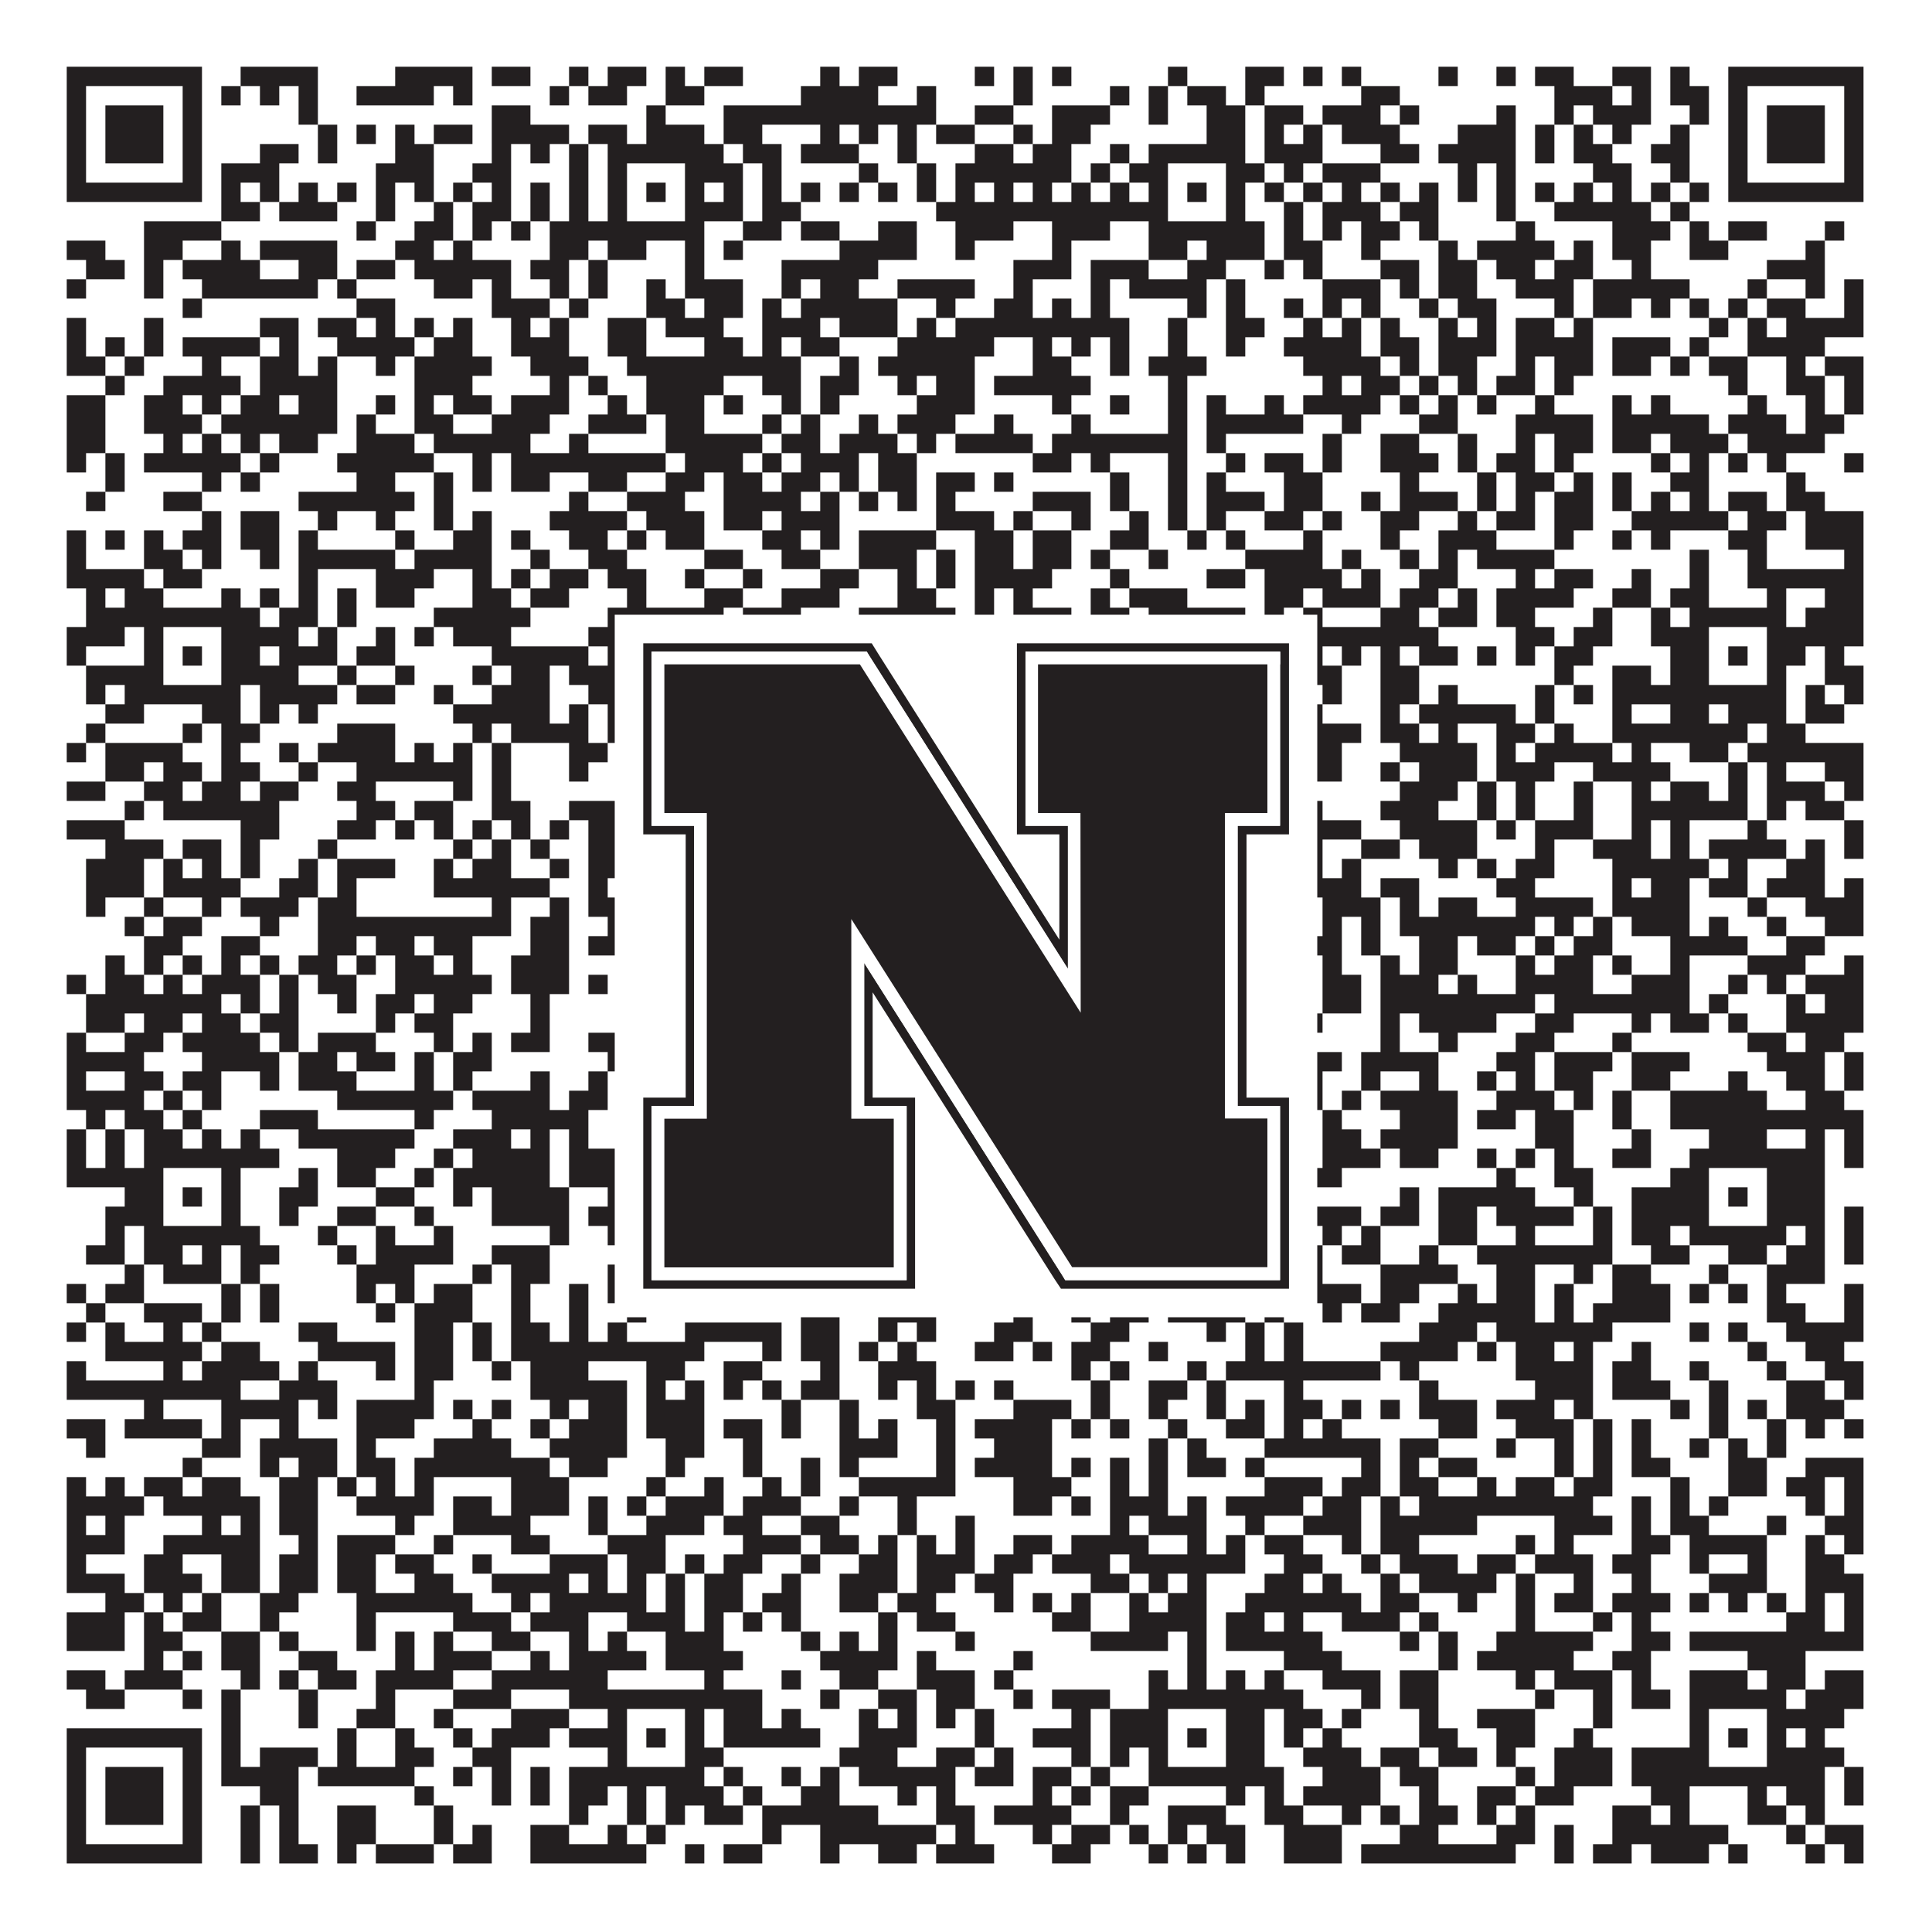
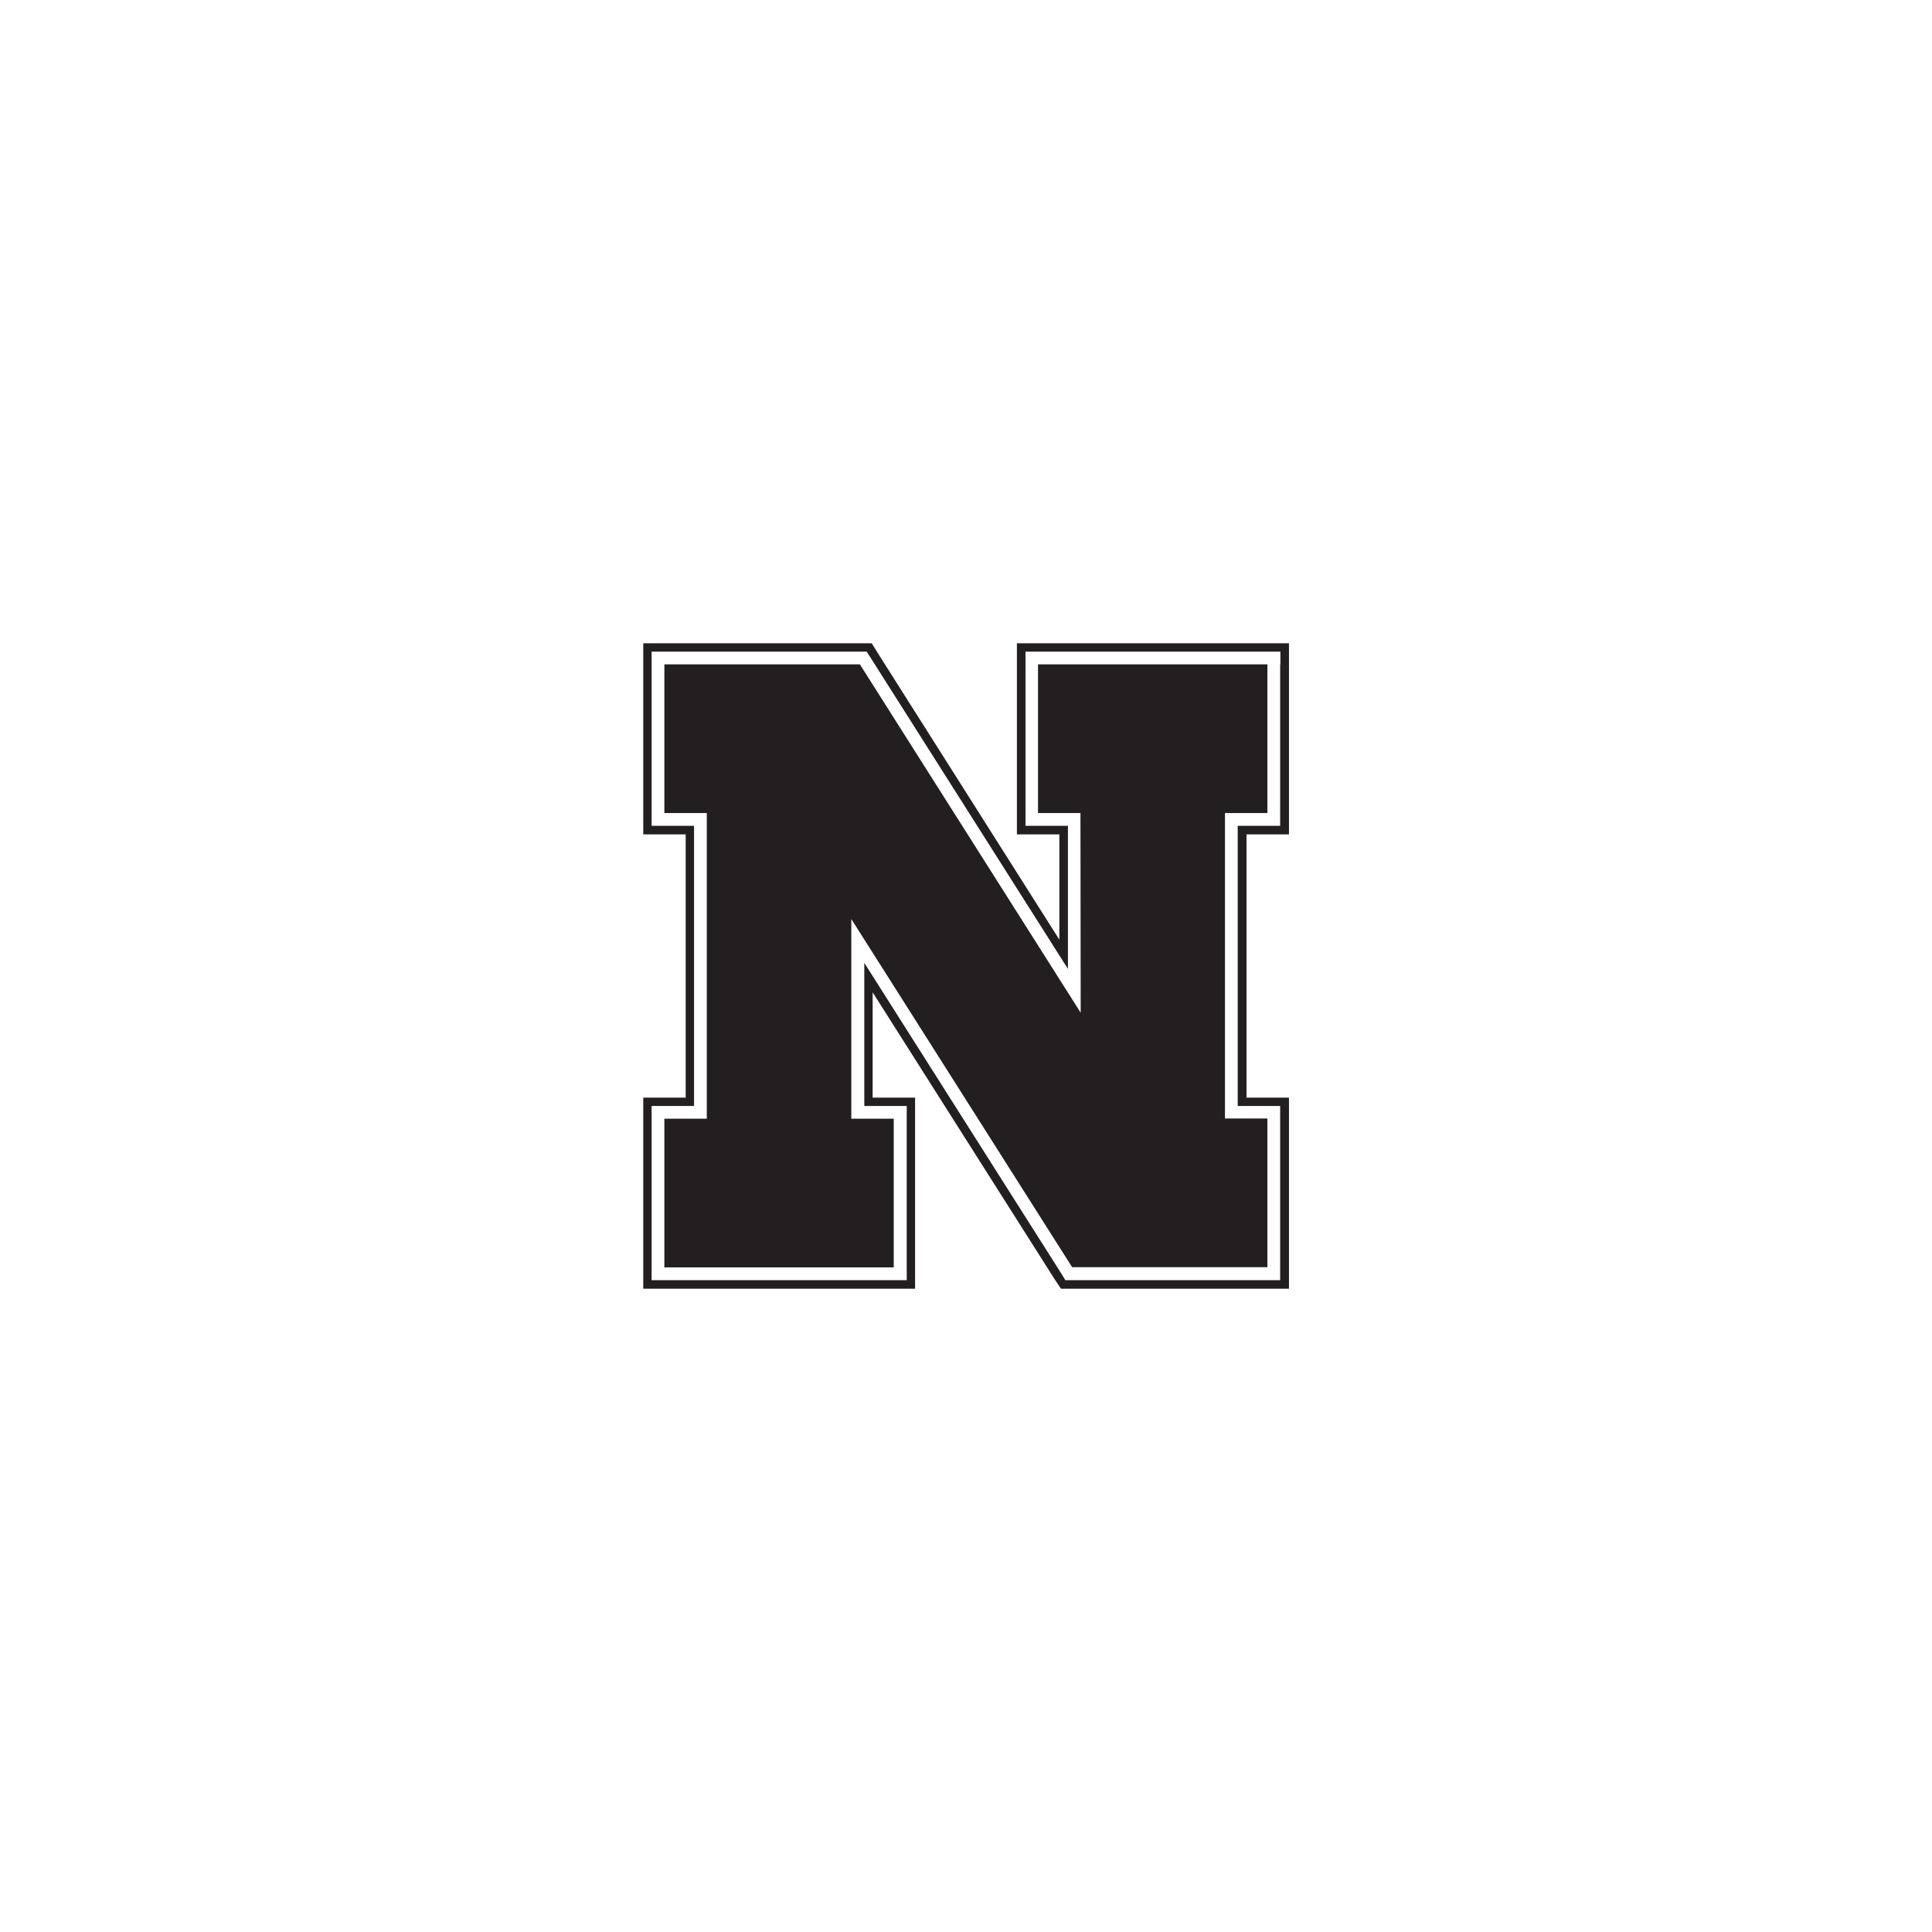
<svg xmlns="http://www.w3.org/2000/svg" version="1.1" width="1100px" height="1100px" viewBox="0 0 1100 1100">
-   <rect x="0" y="0" width="1100" height="1100" fill="#ffffff" fill-opacity="1" />
-   <path fill="#231f20" fill-opacity="1" d="M38,38L115,38L115,49L38,49ZM137,38L181,38L181,49L137,49ZM225,38L269,38L269,49L225,49ZM280,38L302,38L302,49L280,49ZM324,38L335,38L335,49L324,49ZM346,38L368,38L368,49L346,49ZM379,38L390,38L390,49L379,49ZM401,38L423,38L423,49L401,49ZM467,38L478,38L478,49L467,49ZM489,38L511,38L511,49L489,49ZM555,38L566,38L566,49L555,49ZM577,38L588,38L588,49L577,49ZM599,38L610,38L610,49L599,49ZM665,38L676,38L676,49L665,49ZM709,38L731,38L731,49L709,49ZM742,38L753,38L753,49L742,49ZM764,38L775,38L775,49L764,49ZM819,38L830,38L830,49L819,49ZM852,38L863,38L863,49L852,49ZM874,38L896,38L896,49L874,49ZM918,38L940,38L940,49L918,49ZM951,38L962,38L962,49L951,49ZM984,38L1061,38L1061,49L984,49ZM38,49L49,49L49,60L38,60ZM104,49L115,49L115,60L104,60ZM126,49L137,49L137,60L126,60ZM148,49L159,49L159,60L148,60ZM170,49L181,49L181,60L170,60ZM203,49L247,49L247,60L203,60ZM258,49L269,49L269,60L258,60ZM313,49L324,49L324,60L313,60ZM335,49L357,49L357,60L335,60ZM379,49L401,49L401,60L379,60ZM456,49L500,49L500,60L456,60ZM522,49L533,49L533,60L522,60ZM577,49L588,49L588,60L577,60ZM632,49L643,49L643,60L632,60ZM654,49L665,49L665,60L654,60ZM676,49L698,49L698,60L676,60ZM709,49L720,49L720,60L709,60ZM775,49L797,49L797,60L775,60ZM885,49L918,49L918,60L885,60ZM929,49L940,49L940,60L929,60ZM951,49L973,49L973,60L951,60ZM984,49L995,49L995,60L984,60ZM1050,49L1061,49L1061,60L1050,60ZM38,60L49,60L49,71L38,71ZM60,60L93,60L93,71L60,71ZM104,60L115,60L115,71L104,71ZM170,60L181,60L181,71L170,71ZM280,60L302,60L302,71L280,71ZM368,60L379,60L379,71L368,71ZM412,60L533,60L533,71L412,71ZM555,60L577,60L577,71L555,71ZM599,60L632,60L632,71L599,71ZM654,60L665,60L665,71L654,71ZM687,60L709,60L709,71L687,71ZM720,60L742,60L742,71L720,71ZM753,60L786,60L786,71L753,71ZM797,60L808,60L808,71L797,71ZM852,60L863,60L863,71L852,71ZM885,60L896,60L896,71L885,71ZM907,60L940,60L940,71L907,71ZM962,60L973,60L973,71L962,71ZM984,60L995,60L995,71L984,71ZM1006,60L1039,60L1039,71L1006,71ZM1050,60L1061,60L1061,71L1050,71ZM38,71L49,71L49,82L38,82ZM60,71L93,71L93,82L60,82ZM104,71L115,71L115,82L104,82ZM181,71L192,71L192,82L181,82ZM203,71L214,71L214,82L203,82ZM225,71L236,71L236,82L225,82ZM247,71L269,71L269,82L247,82ZM280,71L324,71L324,82L280,82ZM335,71L357,71L357,82L335,82ZM368,71L401,71L401,82L368,82ZM412,71L434,71L434,82L412,82ZM467,71L478,71L478,82L467,82ZM489,71L500,71L500,82L489,82ZM511,71L522,71L522,82L511,82ZM533,71L555,71L555,82L533,82ZM577,71L588,71L588,82L577,82ZM599,71L621,71L621,82L599,82ZM687,71L709,71L709,82L687,82ZM720,71L731,71L731,82L720,82ZM742,71L753,71L753,82L742,82ZM764,71L797,71L797,82L764,82ZM830,71L863,71L863,82L830,82ZM874,71L885,71L885,82L874,82ZM896,71L907,71L907,82L896,82ZM918,71L929,71L929,82L918,82ZM951,71L962,71L962,82L951,82ZM984,71L995,71L995,82L984,82ZM1006,71L1039,71L1039,82L1006,82ZM1050,71L1061,71L1061,82L1050,82ZM38,82L49,82L49,93L38,93ZM60,82L93,82L93,93L60,93ZM104,82L115,82L115,93L104,93ZM148,82L170,82L170,93L148,93ZM181,82L192,82L192,93L181,93ZM225,82L247,82L247,93L225,93ZM280,82L291,82L291,93L280,93ZM302,82L313,82L313,93L302,93ZM324,82L335,82L335,93L324,93ZM346,82L412,82L412,93L346,93ZM423,82L445,82L445,93L423,93ZM456,82L489,82L489,93L456,93ZM511,82L522,82L522,93L511,93ZM555,82L577,82L577,93L555,93ZM588,82L610,82L610,93L588,93ZM632,82L643,82L643,93L632,93ZM654,82L709,82L709,93L654,93ZM720,82L753,82L753,93L720,93ZM786,82L808,82L808,93L786,93ZM819,82L863,82L863,93L819,93ZM874,82L885,82L885,93L874,93ZM896,82L918,82L918,93L896,93ZM940,82L962,82L962,93L940,93ZM984,82L995,82L995,93L984,93ZM1006,82L1039,82L1039,93L1006,93ZM1050,82L1061,82L1061,93L1050,93ZM38,93L49,93L49,104L38,104ZM104,93L115,93L115,104L104,104ZM126,93L159,93L159,104L126,104ZM214,93L247,93L247,104L214,104ZM269,93L291,93L291,104L269,104ZM324,93L335,93L335,104L324,104ZM346,93L357,93L357,104L346,104ZM390,93L423,93L423,104L390,104ZM434,93L445,93L445,104L434,104ZM489,93L500,93L500,104L489,104ZM522,93L533,93L533,104L522,104ZM544,93L610,93L610,104L544,104ZM621,93L632,93L632,104L621,104ZM643,93L665,93L665,104L643,104ZM698,93L720,93L720,104L698,104ZM731,93L742,93L742,104L731,104ZM753,93L786,93L786,104L753,104ZM830,93L841,93L841,104L830,104ZM852,93L863,93L863,104L852,104ZM907,93L929,93L929,104L907,104ZM951,93L962,93L962,104L951,104ZM984,93L995,93L995,104L984,104ZM1050,93L1061,93L1061,104L1050,104ZM38,104L115,104L115,115L38,115ZM126,104L137,104L137,115L126,115ZM148,104L159,104L159,115L148,115ZM170,104L181,104L181,115L170,115ZM192,104L203,104L203,115L192,115ZM214,104L225,104L225,115L214,115ZM236,104L247,104L247,115L236,115ZM258,104L269,104L269,115L258,115ZM280,104L291,104L291,115L280,115ZM302,104L313,104L313,115L302,115ZM324,104L335,104L335,115L324,115ZM346,104L357,104L357,115L346,115ZM368,104L379,104L379,115L368,115ZM390,104L401,104L401,115L390,115ZM412,104L423,104L423,115L412,115ZM434,104L445,104L445,115L434,115ZM456,104L467,104L467,115L456,115ZM478,104L489,104L489,115L478,115ZM500,104L511,104L511,115L500,115ZM522,104L533,104L533,115L522,115ZM544,104L555,104L555,115L544,115ZM566,104L577,104L577,115L566,115ZM588,104L599,104L599,115L588,115ZM610,104L621,104L621,115L610,115ZM632,104L643,104L643,115L632,115ZM654,104L665,104L665,115L654,115ZM676,104L687,104L687,115L676,115ZM698,104L709,104L709,115L698,115ZM720,104L731,104L731,115L720,115ZM742,104L753,104L753,115L742,115ZM764,104L775,104L775,115L764,115ZM786,104L797,104L797,115L786,115ZM808,104L819,104L819,115L808,115ZM830,104L841,104L841,115L830,115ZM852,104L863,104L863,115L852,115ZM874,104L885,104L885,115L874,115ZM896,104L907,104L907,115L896,115ZM918,104L929,104L929,115L918,115ZM940,104L951,104L951,115L940,115ZM962,104L973,104L973,115L962,115ZM984,104L1061,104L1061,115L984,115ZM126,115L148,115L148,126L126,126ZM159,115L192,115L192,126L159,126ZM214,115L225,115L225,126L214,126ZM247,115L258,115L258,126L247,126ZM269,115L291,115L291,126L269,126ZM302,115L313,115L313,126L302,126ZM324,115L335,115L335,126L324,126ZM346,115L357,115L357,126L346,126ZM390,115L423,115L423,126L390,126ZM434,115L456,115L456,126L434,126ZM533,115L665,115L665,126L533,126ZM698,115L709,115L709,126L698,126ZM731,115L742,115L742,126L731,126ZM753,115L786,115L786,126L753,126ZM797,115L819,115L819,126L797,126ZM852,115L863,115L863,126L852,126ZM885,115L940,115L940,126L885,126ZM951,115L962,115L962,126L951,126ZM82,126L126,126L126,137L82,137ZM203,126L214,126L214,137L203,137ZM236,126L258,126L258,137L236,137ZM269,126L280,126L280,137L269,137ZM291,126L302,126L302,137L291,137ZM313,126L401,126L401,137L313,137ZM423,126L445,126L445,137L423,137ZM456,126L478,126L478,137L456,137ZM500,126L522,126L522,137L500,137ZM544,126L577,126L577,137L544,137ZM599,126L632,126L632,137L599,137ZM654,126L720,126L720,137L654,137ZM731,126L742,126L742,137L731,137ZM753,126L764,126L764,137L753,137ZM775,126L797,126L797,137L775,137ZM808,126L819,126L819,137L808,137ZM863,126L874,126L874,137L863,137ZM918,126L951,126L951,137L918,137ZM962,126L973,126L973,137L962,137ZM984,126L1006,126L1006,137L984,137ZM1039,126L1050,126L1050,137L1039,137ZM38,137L60,137L60,148L38,148ZM82,137L104,137L104,148L82,148ZM126,137L137,137L137,148L126,148ZM148,137L192,137L192,148L148,148ZM225,137L247,137L247,148L225,148ZM258,137L269,137L269,148L258,148ZM313,137L335,137L335,148L313,148ZM346,137L368,137L368,148L346,148ZM390,137L401,137L401,148L390,148ZM412,137L423,137L423,148L412,148ZM478,137L522,137L522,148L478,148ZM544,137L555,137L555,148L544,148ZM599,137L610,137L610,148L599,148ZM654,137L676,137L676,148L654,148ZM687,137L720,137L720,148L687,148ZM731,137L753,137L753,148L731,148ZM775,137L786,137L786,148L775,148ZM819,137L830,137L830,148L819,148ZM841,137L885,137L885,148L841,148ZM896,137L907,137L907,148L896,148ZM918,137L940,137L940,148L918,148ZM962,137L984,137L984,148L962,148ZM1028,137L1039,137L1039,148L1028,148ZM49,148L71,148L71,159L49,159ZM82,148L93,148L93,159L82,159ZM104,148L148,148L148,159L104,159ZM170,148L192,148L192,159L170,159ZM203,148L225,148L225,159L203,159ZM236,148L291,148L291,159L236,159ZM302,148L324,148L324,159L302,159ZM335,148L346,148L346,159L335,159ZM390,148L401,148L401,159L390,159ZM445,148L500,148L500,159L445,159ZM577,148L610,148L610,159L577,159ZM621,148L654,148L654,159L621,159ZM676,148L698,148L698,159L676,159ZM720,148L731,148L731,159L720,159ZM742,148L753,148L753,159L742,159ZM786,148L808,148L808,159L786,159ZM819,148L841,148L841,159L819,159ZM852,148L874,148L874,159L852,159ZM885,148L907,148L907,159L885,159ZM929,148L940,148L940,159L929,159ZM1006,148L1039,148L1039,159L1006,159ZM38,159L49,159L49,170L38,170ZM82,159L93,159L93,170L82,170ZM115,159L181,159L181,170L115,170ZM192,159L203,159L203,170L192,170ZM247,159L269,159L269,170L247,170ZM280,159L291,159L291,170L280,170ZM313,159L324,159L324,170L313,170ZM335,159L346,159L346,170L335,170ZM368,159L379,159L379,170L368,170ZM390,159L423,159L423,170L390,170ZM445,159L456,159L456,170L445,170ZM467,159L489,159L489,170L467,170ZM511,159L555,159L555,170L511,170ZM577,159L588,159L588,170L577,170ZM621,159L632,159L632,170L621,170ZM643,159L687,159L687,170L643,170ZM698,159L709,159L709,170L698,170ZM753,159L786,159L786,170L753,170ZM797,159L808,159L808,170L797,170ZM819,159L841,159L841,170L819,170ZM863,159L896,159L896,170L863,170ZM907,159L962,159L962,170L907,170ZM995,159L1006,159L1006,170L995,170ZM1028,159L1039,159L1039,170L1028,170ZM1050,159L1061,159L1061,170L1050,170ZM104,170L115,170L115,181L104,181ZM203,170L225,170L225,181L203,181ZM280,170L313,170L313,181L280,181ZM324,170L335,170L335,181L324,181ZM368,170L390,170L390,181L368,181ZM401,170L423,170L423,181L401,181ZM434,170L445,170L445,181L434,181ZM456,170L511,170L511,181L456,181ZM533,170L544,170L544,181L533,181ZM566,170L588,170L588,181L566,181ZM599,170L610,170L610,181L599,181ZM621,170L632,170L632,181L621,181ZM676,170L687,170L687,181L676,181ZM698,170L709,170L709,181L698,181ZM731,170L742,170L742,181L731,181ZM753,170L764,170L764,181L753,181ZM775,170L786,170L786,181L775,181ZM808,170L819,170L819,181L808,181ZM830,170L852,170L852,181L830,181ZM885,170L896,170L896,181L885,181ZM907,170L929,170L929,181L907,181ZM940,170L951,170L951,181L940,181ZM962,170L973,170L973,181L962,181ZM984,170L995,170L995,181L984,181ZM1006,170L1028,170L1028,181L1006,181ZM1050,170L1061,170L1061,181L1050,181ZM38,181L49,181L49,192L38,192ZM82,181L93,181L93,192L82,192ZM148,181L170,181L170,192L148,192ZM181,181L203,181L203,192L181,192ZM214,181L225,181L225,192L214,192ZM236,181L247,181L247,192L236,192ZM258,181L269,181L269,192L258,192ZM291,181L302,181L302,192L291,192ZM313,181L324,181L324,192L313,192ZM346,181L368,181L368,192L346,192ZM379,181L412,181L412,192L379,192ZM434,181L467,181L467,192L434,192ZM478,181L511,181L511,192L478,192ZM522,181L533,181L533,192L522,192ZM544,181L643,181L643,192L544,192ZM665,181L676,181L676,192L665,192ZM698,181L720,181L720,192L698,192ZM742,181L753,181L753,192L742,192ZM764,181L775,181L775,192L764,192ZM786,181L797,181L797,192L786,192ZM819,181L830,181L830,192L819,192ZM841,181L852,181L852,192L841,192ZM863,181L885,181L885,192L863,192ZM896,181L907,181L907,192L896,192ZM973,181L984,181L984,192L973,192ZM995,181L1006,181L1006,192L995,192ZM1017,181L1061,181L1061,192L1017,192ZM38,192L49,192L49,203L38,203ZM60,192L71,192L71,203L60,203ZM82,192L93,192L93,203L82,203ZM104,192L148,192L148,203L104,203ZM159,192L170,192L170,203L159,203ZM192,192L236,192L236,203L192,203ZM247,192L269,192L269,203L247,203ZM291,192L324,192L324,203L291,203ZM346,192L368,192L368,203L346,203ZM401,192L423,192L423,203L401,203ZM434,192L445,192L445,203L434,203ZM456,192L478,192L478,203L456,203ZM511,192L566,192L566,203L511,203ZM588,192L599,192L599,203L588,203ZM610,192L621,192L621,203L610,203ZM632,192L643,192L643,203L632,203ZM665,192L676,192L676,203L665,203ZM698,192L709,192L709,203L698,203ZM731,192L775,192L775,203L731,203ZM786,192L808,192L808,203L786,203ZM819,192L852,192L852,203L819,203ZM863,192L907,192L907,203L863,203ZM918,192L951,192L951,203L918,203ZM962,192L973,192L973,203L962,203ZM995,192L1039,192L1039,203L995,203ZM38,203L60,203L60,214L38,214ZM71,203L82,203L82,214L71,214ZM115,203L126,203L126,214L115,214ZM148,203L170,203L170,214L148,214ZM181,203L192,203L192,214L181,214ZM214,203L225,203L225,214L214,214ZM236,203L280,203L280,214L236,214ZM302,203L335,203L335,214L302,214ZM357,203L456,203L456,214L357,214ZM478,203L489,203L489,214L478,214ZM500,203L555,203L555,214L500,214ZM588,203L610,203L610,214L588,214ZM632,203L643,203L643,214L632,214ZM654,203L687,203L687,214L654,214ZM742,203L786,203L786,214L742,214ZM797,203L808,203L808,214L797,214ZM819,203L841,203L841,214L819,214ZM863,203L874,203L874,214L863,214ZM885,203L907,203L907,214L885,214ZM918,203L940,203L940,214L918,214ZM951,203L962,203L962,214L951,214ZM973,203L995,203L995,214L973,214ZM1017,203L1028,203L1028,214L1017,214ZM1039,203L1061,203L1061,214L1039,214ZM60,214L71,214L71,225L60,225ZM93,214L137,214L137,225L93,225ZM148,214L192,214L192,225L148,225ZM236,214L269,214L269,225L236,225ZM313,214L324,214L324,225L313,225ZM335,214L346,214L346,225L335,225ZM368,214L412,214L412,225L368,225ZM434,214L456,214L456,225L434,225ZM467,214L489,214L489,225L467,225ZM511,214L522,214L522,225L511,225ZM533,214L555,214L555,225L533,225ZM566,214L621,214L621,225L566,225ZM665,214L676,214L676,225L665,225ZM753,214L764,214L764,225L753,225ZM775,214L797,214L797,225L775,225ZM808,214L819,214L819,225L808,225ZM830,214L841,214L841,225L830,225ZM852,214L874,214L874,225L852,225ZM885,214L896,214L896,225L885,225ZM984,214L995,214L995,225L984,225ZM1017,214L1039,214L1039,225L1017,225ZM1050,214L1061,214L1061,225L1050,225ZM38,225L60,225L60,236L38,236ZM82,225L104,225L104,236L82,236ZM115,225L126,225L126,236L115,236ZM137,225L159,225L159,236L137,236ZM170,225L192,225L192,236L170,236ZM214,225L225,225L225,236L214,236ZM236,225L247,225L247,236L236,236ZM258,225L280,225L280,236L258,236ZM291,225L324,225L324,236L291,236ZM346,225L357,225L357,236L346,236ZM368,225L401,225L401,236L368,236ZM412,225L423,225L423,236L412,236ZM445,225L456,225L456,236L445,236ZM467,225L478,225L478,236L467,236ZM522,225L555,225L555,236L522,236ZM599,225L610,225L610,236L599,236ZM632,225L643,225L643,236L632,236ZM665,225L676,225L676,236L665,236ZM687,225L698,225L698,236L687,236ZM720,225L731,225L731,236L720,236ZM742,225L786,225L786,236L742,236ZM797,225L808,225L808,236L797,236ZM819,225L830,225L830,236L819,236ZM841,225L852,225L852,236L841,236ZM874,225L885,225L885,236L874,236ZM918,225L929,225L929,236L918,236ZM940,225L951,225L951,236L940,236ZM995,225L1006,225L1006,236L995,236ZM1028,225L1039,225L1039,236L1028,236ZM1050,225L1061,225L1061,236L1050,236ZM38,236L60,236L60,247L38,247ZM82,236L115,236L115,247L82,247ZM126,236L192,236L192,247L126,247ZM203,236L214,236L214,247L203,247ZM236,236L258,236L258,247L236,247ZM280,236L313,236L313,247L280,247ZM335,236L368,236L368,247L335,247ZM379,236L401,236L401,247L379,247ZM434,236L445,236L445,247L434,247ZM456,236L467,236L467,247L456,247ZM489,236L500,236L500,247L489,247ZM511,236L544,236L544,247L511,247ZM566,236L577,236L577,247L566,247ZM610,236L621,236L621,247L610,247ZM665,236L676,236L676,247L665,247ZM687,236L742,236L742,247L687,247ZM764,236L775,236L775,247L764,247ZM808,236L830,236L830,247L808,247ZM863,236L907,236L907,247L863,247ZM918,236L973,236L973,247L918,247ZM984,236L1017,236L1017,247L984,247ZM1028,236L1050,236L1050,247L1028,247ZM38,247L60,247L60,258L38,258ZM93,247L104,247L104,258L93,258ZM115,247L126,247L126,258L115,258ZM137,247L148,247L148,258L137,258ZM159,247L181,247L181,258L159,258ZM203,247L236,247L236,258L203,258ZM247,247L302,247L302,258L247,258ZM324,247L335,247L335,258L324,258ZM379,247L434,247L434,258L379,258ZM445,247L467,247L467,258L445,258ZM478,247L511,247L511,258L478,258ZM522,247L533,247L533,258L522,258ZM544,247L588,247L588,258L544,258ZM599,247L676,247L676,258L599,258ZM687,247L698,247L698,258L687,258ZM753,247L764,247L764,258L753,258ZM786,247L808,247L808,258L786,258ZM830,247L841,247L841,258L830,258ZM863,247L874,247L874,258L863,258ZM885,247L907,247L907,258L885,258ZM918,247L940,247L940,258L918,258ZM951,247L984,247L984,258L951,258ZM995,247L1039,247L1039,258L995,258ZM38,258L49,258L49,269L38,269ZM60,258L71,258L71,269L60,269ZM82,258L137,258L137,269L82,269ZM148,258L159,258L159,269L148,269ZM192,258L247,258L247,269L192,269ZM269,258L280,258L280,269L269,269ZM291,258L379,258L379,269L291,269ZM390,258L423,258L423,269L390,269ZM434,258L445,258L445,269L434,269ZM456,258L489,258L489,269L456,269ZM500,258L522,258L522,269L500,269ZM588,258L610,258L610,269L588,269ZM621,258L632,258L632,269L621,269ZM665,258L676,258L676,269L665,269ZM698,258L709,258L709,269L698,269ZM720,258L742,258L742,269L720,269ZM753,258L764,258L764,269L753,269ZM786,258L819,258L819,269L786,269ZM830,258L841,258L841,269L830,269ZM852,258L874,258L874,269L852,269ZM885,258L896,258L896,269L885,269ZM940,258L951,258L951,269L940,269ZM962,258L973,258L973,269L962,269ZM984,258L995,258L995,269L984,269ZM1006,258L1017,258L1017,269L1006,269ZM1050,258L1061,258L1061,269L1050,269ZM60,269L71,269L71,280L60,280ZM115,269L126,269L126,280L115,280ZM137,269L148,269L148,280L137,280ZM203,269L225,269L225,280L203,280ZM247,269L258,269L258,280L247,280ZM269,269L280,269L280,280L269,280ZM291,269L313,269L313,280L291,280ZM335,269L357,269L357,280L335,280ZM379,269L401,269L401,280L379,280ZM412,269L434,269L434,280L412,280ZM445,269L467,269L467,280L445,280ZM478,269L489,269L489,280L478,280ZM500,269L522,269L522,280L500,280ZM533,269L555,269L555,280L533,280ZM566,269L577,269L577,280L566,280ZM632,269L643,269L643,280L632,280ZM665,269L676,269L676,280L665,280ZM687,269L698,269L698,280L687,280ZM731,269L753,269L753,280L731,280ZM797,269L808,269L808,280L797,280ZM841,269L852,269L852,280L841,280ZM863,269L885,269L885,280L863,280ZM896,269L907,269L907,280L896,280ZM918,269L929,269L929,280L918,280ZM951,269L973,269L973,280L951,280ZM1017,269L1028,269L1028,280L1017,280ZM49,280L60,280L60,291L49,291ZM93,280L115,280L115,291L93,291ZM170,280L236,280L236,291L170,291ZM247,280L258,280L258,291L247,291ZM324,280L335,280L335,291L324,291ZM357,280L390,280L390,291L357,291ZM412,280L456,280L456,291L412,291ZM467,280L478,280L478,291L467,291ZM489,280L500,280L500,291L489,291ZM511,280L522,280L522,291L511,291ZM533,280L544,280L544,291L533,291ZM588,280L621,280L621,291L588,291ZM632,280L643,280L643,291L632,291ZM665,280L676,280L676,291L665,291ZM687,280L720,280L720,291L687,291ZM731,280L753,280L753,291L731,291ZM775,280L786,280L786,291L775,291ZM797,280L830,280L830,291L797,291ZM841,280L852,280L852,291L841,291ZM863,280L874,280L874,291L863,291ZM885,280L907,280L907,291L885,291ZM918,280L929,280L929,291L918,291ZM940,280L951,280L951,291L940,291ZM962,280L973,280L973,291L962,291ZM984,280L1006,280L1006,291L984,291ZM1017,280L1039,280L1039,291L1017,291ZM115,291L126,291L126,302L115,302ZM137,291L159,291L159,302L137,302ZM181,291L192,291L192,302L181,302ZM214,291L225,291L225,302L214,302ZM247,291L258,291L258,302L247,302ZM269,291L280,291L280,302L269,302ZM313,291L357,291L357,302L313,302ZM368,291L401,291L401,302L368,302ZM412,291L434,291L434,302L412,302ZM445,291L478,291L478,302L445,302ZM533,291L566,291L566,302L533,302ZM577,291L588,291L588,302L577,302ZM610,291L621,291L621,302L610,302ZM643,291L654,291L654,302L643,302ZM665,291L676,291L676,302L665,302ZM687,291L698,291L698,302L687,302ZM720,291L742,291L742,302L720,302ZM753,291L764,291L764,302L753,302ZM786,291L808,291L808,302L786,302ZM830,291L841,291L841,302L830,302ZM852,291L874,291L874,302L852,302ZM885,291L907,291L907,302L885,302ZM929,291L984,291L984,302L929,302ZM995,291L1017,291L1017,302L995,302ZM1028,291L1061,291L1061,302L1028,302ZM38,302L49,302L49,313L38,313ZM60,302L71,302L71,313L60,313ZM82,302L93,302L93,313L82,313ZM104,302L126,302L126,313L104,313ZM137,302L159,302L159,313L137,313ZM170,302L181,302L181,313L170,313ZM225,302L236,302L236,313L225,313ZM258,302L280,302L280,313L258,313ZM291,302L302,302L302,313L291,313ZM324,302L346,302L346,313L324,313ZM357,302L368,302L368,313L357,313ZM379,302L401,302L401,313L379,313ZM434,302L456,302L456,313L434,313ZM467,302L478,302L478,313L467,313ZM489,302L533,302L533,313L489,313ZM555,302L577,302L577,313L555,313ZM588,302L610,302L610,313L588,313ZM632,302L654,302L654,313L632,313ZM676,302L687,302L687,313L676,313ZM698,302L709,302L709,313L698,313ZM742,302L753,302L753,313L742,313ZM786,302L797,302L797,313L786,313ZM819,302L852,302L852,313L819,313ZM885,302L896,302L896,313L885,313ZM918,302L929,302L929,313L918,313ZM940,302L951,302L951,313L940,313ZM984,302L1006,302L1006,313L984,313ZM1028,302L1061,302L1061,313L1028,313ZM38,313L49,313L49,324L38,324ZM82,313L104,313L104,324L82,324ZM115,313L126,313L126,324L115,324ZM148,313L159,313L159,324L148,324ZM170,313L225,313L225,324L170,324ZM236,313L280,313L280,324L236,324ZM302,313L313,313L313,324L302,324ZM335,313L357,313L357,324L335,324ZM401,313L423,313L423,324L401,324ZM445,313L467,313L467,324L445,324ZM489,313L522,313L522,324L489,324ZM533,313L544,313L544,324L533,324ZM555,313L577,313L577,324L555,324ZM588,313L610,313L610,324L588,324ZM621,313L632,313L632,324L621,324ZM654,313L665,313L665,324L654,324ZM709,313L753,313L753,324L709,324ZM764,313L775,313L775,324L764,324ZM797,313L808,313L808,324L797,324ZM819,313L830,313L830,324L819,324ZM841,313L885,313L885,324L841,324ZM962,313L973,313L973,324L962,324ZM995,313L1006,313L1006,324L995,324ZM1050,313L1061,313L1061,324L1050,324ZM38,324L82,324L82,335L38,335ZM93,324L115,324L115,335L93,335ZM170,324L181,324L181,335L170,335ZM214,324L247,324L247,335L214,335ZM269,324L280,324L280,335L269,335ZM291,324L302,324L302,335L291,335ZM313,324L335,324L335,335L313,335ZM346,324L368,324L368,335L346,335ZM390,324L401,324L401,335L390,335ZM423,324L434,324L434,335L423,335ZM467,324L489,324L489,335L467,335ZM511,324L522,324L522,335L511,335ZM533,324L544,324L544,335L533,335ZM555,324L599,324L599,335L555,335ZM632,324L643,324L643,335L632,335ZM687,324L709,324L709,335L687,335ZM720,324L764,324L764,335L720,335ZM775,324L786,324L786,335L775,335ZM808,324L830,324L830,335L808,335ZM863,324L874,324L874,335L863,335ZM885,324L907,324L907,335L885,335ZM929,324L940,324L940,335L929,335ZM962,324L973,324L973,335L962,335ZM995,324L1061,324L1061,335L995,335ZM49,335L60,335L60,346L49,346ZM71,335L93,335L93,346L71,346ZM126,335L137,335L137,346L126,346ZM148,335L159,335L159,346L148,346ZM170,335L181,335L181,346L170,346ZM192,335L203,335L203,346L192,346ZM214,335L236,335L236,346L214,346ZM269,335L291,335L291,346L269,346ZM302,335L324,335L324,346L302,346ZM357,335L368,335L368,346L357,346ZM401,335L423,335L423,346L401,346ZM445,335L478,335L478,346L445,346ZM511,335L533,335L533,346L511,346ZM555,335L566,335L566,346L555,346ZM577,335L588,335L588,346L577,346ZM621,335L632,335L632,346L621,346ZM643,335L676,335L676,346L643,346ZM720,335L742,335L742,346L720,346ZM753,335L786,335L786,346L753,346ZM797,335L819,335L819,346L797,346ZM830,335L841,335L841,346L830,346ZM852,335L896,335L896,346L852,346ZM918,335L940,335L940,346L918,346ZM951,335L973,335L973,346L951,346ZM1006,335L1017,335L1017,346L1006,346ZM1039,335L1061,335L1061,346L1039,346ZM49,346L148,346L148,357L49,357ZM159,346L181,346L181,357L159,357ZM192,346L203,346L203,357L192,357ZM247,346L302,346L302,357L247,357ZM346,346L412,346L412,357L346,357ZM423,346L456,346L456,357L423,357ZM489,346L544,346L544,357L489,357ZM555,346L566,346L566,357L555,357ZM577,346L610,346L610,357L577,357ZM621,346L643,346L643,357L621,357ZM654,346L709,346L709,357L654,357ZM720,346L731,346L731,357L720,357ZM742,346L753,346L753,357L742,357ZM786,346L808,346L808,357L786,357ZM819,346L841,346L841,357L819,357ZM852,346L874,346L874,357L852,357ZM907,346L918,346L918,357L907,357ZM940,346L951,346L951,357L940,357ZM962,346L1017,346L1017,357L962,357ZM1028,346L1061,346L1061,357L1028,357ZM38,357L71,357L71,368L38,368ZM82,357L93,357L93,368L82,368ZM126,357L170,357L170,368L126,368ZM181,357L192,357L192,368L181,368ZM214,357L225,357L225,368L214,368ZM236,357L247,357L247,368L236,368ZM258,357L291,357L291,368L258,368ZM335,357L357,357L357,368L335,368ZM390,357L401,357L401,368L390,368ZM423,357L434,357L434,368L423,368ZM445,357L456,357L456,368L445,368ZM500,357L511,357L511,368L500,368ZM522,357L533,357L533,368L522,368ZM544,357L566,357L566,368L544,368ZM588,357L621,357L621,368L588,368ZM632,357L665,357L665,368L632,368ZM698,357L720,357L720,368L698,368ZM731,357L819,357L819,368L731,368ZM863,357L885,357L885,368L863,368ZM896,357L918,357L918,368L896,368ZM940,357L973,357L973,368L940,368ZM1006,357L1061,357L1061,368L1006,368ZM38,368L49,368L49,379L38,379ZM82,368L93,368L93,379L82,379ZM104,368L115,368L115,379L104,379ZM126,368L148,368L148,379L126,379ZM159,368L192,368L192,379L159,379ZM203,368L225,368L225,379L203,379ZM280,368L335,368L335,379L280,379ZM346,368L357,368L357,379L346,379ZM368,368L379,368L379,379L368,379ZM390,368L412,368L412,379L390,379ZM423,368L434,368L434,379L423,379ZM445,368L500,368L500,379L445,379ZM522,368L533,368L533,379L522,379ZM555,368L566,368L566,379L555,379ZM577,368L588,368L588,379L577,379ZM599,368L610,368L610,379L599,379ZM643,368L665,368L665,379L643,379ZM676,368L687,368L687,379L676,379ZM698,368L720,368L720,379L698,379ZM731,368L753,368L753,379L731,379ZM764,368L775,368L775,379L764,379ZM786,368L797,368L797,379L786,379ZM808,368L830,368L830,379L808,379ZM841,368L852,368L852,379L841,379ZM863,368L874,368L874,379L863,379ZM885,368L907,368L907,379L885,379ZM951,368L973,368L973,379L951,379ZM984,368L995,368L995,379L984,379ZM1006,368L1028,368L1028,379L1006,379ZM1039,368L1050,368L1050,379L1039,379ZM49,379L93,379L93,390L49,390ZM126,379L170,379L170,390L126,390ZM192,379L203,379L203,390L192,390ZM225,379L236,379L236,390L225,390ZM269,379L280,379L280,390L269,390ZM291,379L313,379L313,390L291,390ZM324,379L357,379L357,390L324,390ZM390,379L412,379L412,390L390,390ZM423,379L434,379L434,390L423,390ZM445,379L478,379L478,390L445,390ZM500,379L522,379L522,390L500,390ZM533,379L544,379L544,390L533,390ZM555,379L566,379L566,390L555,390ZM577,379L588,379L588,390L577,390ZM610,379L621,379L621,390L610,390ZM632,379L665,379L665,390L632,390ZM698,379L709,379L709,390L698,390ZM742,379L764,379L764,390L742,390ZM786,379L808,379L808,390L786,390ZM885,379L896,379L896,390L885,390ZM918,379L940,379L940,390L918,390ZM951,379L973,379L973,390L951,390ZM1006,379L1017,379L1017,390L1006,390ZM1039,379L1061,379L1061,390L1039,390ZM49,390L60,390L60,401L49,401ZM71,390L137,390L137,401L71,401ZM148,390L192,390L192,401L148,401ZM203,390L225,390L225,401L203,401ZM247,390L258,390L258,401L247,401ZM280,390L313,390L313,401L280,401ZM335,390L423,390L423,401L335,401ZM434,390L456,390L456,401L434,401ZM467,390L489,390L489,401L467,401ZM511,390L544,390L544,401L511,401ZM599,390L632,390L632,401L599,401ZM643,390L720,390L720,401L643,401ZM753,390L764,390L764,401L753,401ZM786,390L808,390L808,401L786,401ZM819,390L830,390L830,401L819,401ZM874,390L885,390L885,401L874,401ZM896,390L907,390L907,401L896,401ZM918,390L1017,390L1017,401L918,401ZM1028,390L1039,390L1039,401L1028,401ZM1050,390L1061,390L1061,401L1050,401ZM60,401L82,401L82,412L60,412ZM115,401L137,401L137,412L115,412ZM148,401L159,401L159,412L148,412ZM170,401L181,401L181,412L170,412ZM258,401L313,401L313,412L258,412ZM324,401L335,401L335,412L324,412ZM346,401L368,401L368,412L346,412ZM379,401L434,401L434,412L379,412ZM456,401L467,401L467,412L456,412ZM478,401L489,401L489,412L478,412ZM500,401L555,401L555,412L500,412ZM566,401L577,401L577,412L566,412ZM588,401L599,401L599,412L588,412ZM610,401L621,401L621,412L610,412ZM643,401L665,401L665,412L643,412ZM676,401L720,401L720,412L676,412ZM742,401L753,401L753,412L742,412ZM786,401L797,401L797,412L786,412ZM808,401L863,401L863,412L808,412ZM874,401L885,401L885,412L874,412ZM918,401L929,401L929,412L918,412ZM951,401L973,401L973,412L951,412ZM984,401L1017,401L1017,412L984,412ZM1028,401L1050,401L1050,412L1028,412ZM49,412L60,412L60,423L49,423ZM104,412L115,412L115,423L104,423ZM126,412L148,412L148,423L126,423ZM192,412L225,412L225,423L192,423ZM269,412L280,412L280,423L269,423ZM291,412L335,412L335,423L291,423ZM346,412L368,412L368,423L346,423ZM379,412L412,412L412,423L379,423ZM478,412L489,412L489,423L478,423ZM500,412L511,412L511,423L500,423ZM522,412L533,412L533,423L522,423ZM544,412L555,412L555,423L544,423ZM566,412L577,412L577,423L566,423ZM610,412L665,412L665,423L610,423ZM698,412L720,412L720,423L698,423ZM731,412L775,412L775,423L731,423ZM786,412L808,412L808,423L786,423ZM819,412L830,412L830,423L819,423ZM852,412L874,412L874,423L852,423ZM885,412L896,412L896,423L885,423ZM918,412L995,412L995,423L918,423ZM1006,412L1028,412L1028,423L1006,423ZM38,423L49,423L49,434L38,434ZM60,423L104,423L104,434L60,434ZM126,423L137,423L137,434L126,434ZM159,423L170,423L170,434L159,434ZM181,423L225,423L225,434L181,434ZM236,423L247,423L247,434L236,434ZM258,423L269,423L269,434L258,434ZM280,423L291,423L291,434L280,434ZM324,423L346,423L346,434L324,434ZM368,423L390,423L390,434L368,434ZM412,423L434,423L434,434L412,434ZM445,423L456,423L456,434L445,434ZM489,423L500,423L500,434L489,434ZM522,423L533,423L533,434L522,434ZM544,423L555,423L555,434L544,434ZM566,423L577,423L577,434L566,434ZM610,423L621,423L621,434L610,434ZM654,423L665,423L665,434L654,434ZM676,423L687,423L687,434L676,434ZM698,423L709,423L709,434L698,434ZM742,423L764,423L764,434L742,434ZM797,423L841,423L841,434L797,434ZM852,423L863,423L863,434L852,434ZM874,423L918,423L918,434L874,434ZM929,423L940,423L940,434L929,434ZM962,423L984,423L984,434L962,434ZM995,423L1061,423L1061,434L995,434ZM60,434L82,434L82,445L60,445ZM93,434L115,434L115,445L93,445ZM126,434L148,434L148,445L126,445ZM170,434L181,434L181,445L170,445ZM203,434L269,434L269,445L203,445ZM280,434L291,434L291,445L280,445ZM324,434L335,434L335,445L324,445ZM390,434L423,434L423,445L390,445ZM445,434L467,434L467,445L445,445ZM478,434L500,434L500,445L478,445ZM544,434L555,434L555,445L544,445ZM566,434L588,434L588,445L566,445ZM654,434L709,434L709,445L654,445ZM742,434L764,434L764,445L742,445ZM786,434L797,434L797,445L786,445ZM808,434L841,434L841,445L808,445ZM852,434L885,434L885,445L852,445ZM907,434L951,434L951,445L907,445ZM984,434L995,434L995,445L984,445ZM1006,434L1017,434L1017,445L1006,445ZM1039,434L1061,434L1061,445L1039,445ZM38,445L60,445L60,456L38,456ZM82,445L104,445L104,456L82,456ZM115,445L137,445L137,456L115,456ZM148,445L170,445L170,456L148,456ZM192,445L214,445L214,456L192,456ZM258,445L269,445L269,456L258,456ZM280,445L291,445L291,456L280,456ZM357,445L390,445L390,456L357,456ZM412,445L423,445L423,456L412,456ZM434,445L456,445L456,456L434,456ZM467,445L478,445L478,456L467,456ZM489,445L500,445L500,456L489,456ZM533,445L566,445L566,456L533,456ZM577,445L599,445L599,456L577,456ZM610,445L643,445L643,456L610,456ZM687,445L709,445L709,456L687,456ZM731,445L742,445L742,456L731,456ZM797,445L830,445L830,456L797,456ZM841,445L852,445L852,456L841,456ZM863,445L874,445L874,456L863,456ZM896,445L907,445L907,456L896,456ZM929,445L940,445L940,456L929,456ZM951,445L973,445L973,456L951,456ZM984,445L995,445L995,456L984,456ZM1006,445L1039,445L1039,456L1006,456ZM1050,445L1061,445L1061,456L1050,456ZM71,456L82,456L82,467L71,467ZM93,456L159,456L159,467L93,467ZM203,456L225,456L225,467L203,467ZM236,456L258,456L258,467L236,467ZM280,456L302,456L302,467L280,467ZM324,456L357,456L357,467L324,467ZM379,456L390,456L390,467L379,467ZM401,456L434,456L434,467L401,467ZM456,456L467,456L467,467L456,467ZM489,456L511,456L511,467L489,467ZM522,456L566,456L566,467L522,467ZM577,456L599,456L599,467L577,467ZM610,456L643,456L643,467L610,467ZM654,456L665,456L665,467L654,467ZM731,456L753,456L753,467L731,467ZM786,456L819,456L819,467L786,467ZM841,456L852,456L852,467L841,467ZM863,456L874,456L874,467L863,467ZM896,456L907,456L907,467L896,467ZM929,456L995,456L995,467L929,467ZM1006,456L1017,456L1017,467L1006,467ZM1028,456L1050,456L1050,467L1028,467ZM38,467L71,467L71,478L38,478ZM137,467L159,467L159,478L137,478ZM192,467L214,467L214,478L192,478ZM225,467L236,467L236,478L225,478ZM247,467L258,467L258,478L247,478ZM269,467L280,467L280,478L269,478ZM291,467L302,467L302,478L291,478ZM313,467L324,467L324,478L313,478ZM335,467L390,467L390,478L335,478ZM401,467L412,467L412,478L401,478ZM423,467L434,467L434,478L423,478ZM511,467L522,467L522,478L511,478ZM533,467L555,467L555,478L533,478ZM566,467L588,467L588,478L566,478ZM599,467L654,467L654,478L599,478ZM676,467L687,467L687,478L676,478ZM698,467L709,467L709,478L698,478ZM720,467L775,467L775,478L720,478ZM797,467L841,467L841,478L797,478ZM852,467L863,467L863,478L852,478ZM874,467L907,467L907,478L874,478ZM929,467L940,467L940,478L929,478ZM951,467L962,467L962,478L951,478ZM995,467L1006,467L1006,478L995,478ZM1050,467L1061,467L1061,478L1050,478ZM60,478L93,478L93,489L60,489ZM104,478L126,478L126,489L104,489ZM137,478L148,478L148,489L137,489ZM181,478L192,478L192,489L181,489ZM258,478L269,478L269,489L258,489ZM280,478L291,478L291,489L280,489ZM302,478L313,478L313,489L302,489ZM335,478L390,478L390,489L335,489ZM401,478L412,478L412,489L401,489ZM423,478L434,478L434,489L423,489ZM489,478L511,478L511,489L489,489ZM555,478L566,478L566,489L555,489ZM610,478L643,478L643,489L610,489ZM687,478L709,478L709,489L687,489ZM742,478L753,478L753,489L742,489ZM775,478L797,478L797,489L775,489ZM808,478L841,478L841,489L808,489ZM874,478L885,478L885,489L874,489ZM907,478L940,478L940,489L907,489ZM951,478L962,478L962,489L951,489ZM973,478L1017,478L1017,489L973,489ZM1028,478L1039,478L1039,489L1028,489ZM1050,478L1061,478L1061,489L1050,489ZM49,489L82,489L82,500L49,500ZM93,489L104,489L104,500L93,500ZM115,489L126,489L126,500L115,500ZM137,489L148,489L148,500L137,500ZM170,489L181,489L181,500L170,500ZM192,489L225,489L225,500L192,500ZM247,489L258,489L258,500L247,500ZM269,489L291,489L291,500L269,500ZM313,489L324,489L324,500L313,500ZM335,489L357,489L357,500L335,500ZM368,489L379,489L379,500L368,500ZM390,489L401,489L401,500L390,500ZM412,489L434,489L434,500L412,500ZM445,489L533,489L533,500L445,500ZM555,489L566,489L566,500L555,500ZM577,489L588,489L588,500L577,500ZM599,489L621,489L621,500L599,500ZM665,489L709,489L709,500L665,500ZM720,489L753,489L753,500L720,500ZM764,489L775,489L775,500L764,500ZM819,489L830,489L830,500L819,500ZM841,489L852,489L852,500L841,500ZM863,489L885,489L885,500L863,500ZM918,489L973,489L973,500L918,500ZM984,489L995,489L995,500L984,500ZM1017,489L1039,489L1039,500L1017,500ZM49,500L82,500L82,511L49,511ZM93,500L137,500L137,511L93,511ZM159,500L181,500L181,511L159,511ZM192,500L203,500L203,511L192,511ZM247,500L313,500L313,511L247,511ZM335,500L346,500L346,511L335,511ZM379,500L489,500L489,511L379,511ZM500,500L511,500L511,511L500,511ZM533,500L544,500L544,511L533,511ZM577,500L588,500L588,511L577,511ZM599,500L610,500L610,511L599,511ZM632,500L654,500L654,511L632,511ZM676,500L709,500L709,511L676,511ZM731,500L775,500L775,511L731,511ZM786,500L808,500L808,511L786,511ZM852,500L874,500L874,511L852,511ZM918,500L929,500L929,511L918,511ZM940,500L962,500L962,511L940,511ZM973,500L995,500L995,511L973,511ZM1006,500L1039,500L1039,511L1006,511ZM1050,500L1061,500L1061,511L1050,511ZM49,511L60,511L60,522L49,522ZM82,511L93,511L93,522L82,522ZM115,511L126,511L126,522L115,522ZM137,511L170,511L170,522L137,522ZM181,511L203,511L203,522L181,522ZM280,511L291,511L291,522L280,522ZM313,511L324,511L324,522L313,522ZM335,511L368,511L368,522L335,522ZM379,511L401,511L401,522L379,522ZM423,511L434,511L434,522L423,522ZM478,511L489,511L489,522L478,522ZM533,511L544,511L544,522L533,522ZM566,511L599,511L599,522L566,522ZM632,511L643,511L643,522L632,522ZM665,511L687,511L687,522L665,522ZM698,511L709,511L709,522L698,522ZM720,511L742,511L742,522L720,522ZM753,511L786,511L786,522L753,522ZM797,511L808,511L808,522L797,522ZM819,511L841,511L841,522L819,522ZM863,511L907,511L907,522L863,522ZM918,511L962,511L962,522L918,522ZM995,511L1006,511L1006,522L995,522ZM1028,511L1061,511L1061,522L1028,522ZM71,522L82,522L82,533L71,533ZM93,522L115,522L115,533L93,533ZM148,522L159,522L159,533L148,533ZM181,522L291,522L291,533L181,533ZM302,522L324,522L324,533L302,533ZM346,522L368,522L368,533L346,533ZM390,522L412,522L412,533L390,533ZM434,522L478,522L478,533L434,533ZM489,522L500,522L500,533L489,533ZM511,522L522,522L522,533L511,533ZM533,522L555,522L555,533L533,533ZM566,522L577,522L577,533L566,533ZM599,522L610,522L610,533L599,533ZM621,522L632,522L632,533L621,533ZM643,522L654,522L654,533L643,533ZM676,522L709,522L709,533L676,533ZM731,522L742,522L742,533L731,533ZM753,522L764,522L764,533L753,533ZM775,522L786,522L786,533L775,533ZM797,522L874,522L874,533L797,533ZM885,522L896,522L896,533L885,533ZM907,522L918,522L918,533L907,533ZM929,522L962,522L962,533L929,533ZM973,522L984,522L984,533L973,533ZM1006,522L1017,522L1017,533L1006,533ZM1039,522L1061,522L1061,533L1039,533ZM82,533L104,533L104,544L82,544ZM126,533L148,533L148,544L126,544ZM181,533L203,533L203,544L181,544ZM214,533L236,533L236,544L214,544ZM247,533L269,533L269,544L247,544ZM302,533L324,533L324,544L302,544ZM335,533L368,533L368,544L335,544ZM379,533L401,533L401,544L379,544ZM423,533L445,533L445,544L423,544ZM456,533L489,533L489,544L456,544ZM511,533L522,533L522,544L511,544ZM533,533L588,533L588,544L533,544ZM599,533L676,533L676,544L599,544ZM698,533L720,533L720,544L698,544ZM742,533L764,533L764,544L742,544ZM775,533L786,533L786,544L775,544ZM808,533L830,533L830,544L808,544ZM841,533L863,533L863,544L841,544ZM874,533L885,533L885,544L874,544ZM896,533L918,533L918,544L896,544ZM951,533L995,533L995,544L951,544ZM1017,533L1039,533L1039,544L1017,544ZM60,544L71,544L71,555L60,555ZM82,544L93,544L93,555L82,555ZM104,544L115,544L115,555L104,555ZM126,544L137,544L137,555L126,555ZM148,544L159,544L159,555L148,555ZM170,544L192,544L192,555L170,555ZM203,544L214,544L214,555L203,555ZM225,544L247,544L247,555L225,555ZM258,544L269,544L269,555L258,555ZM291,544L324,544L324,555L291,555ZM379,544L390,544L390,555L379,555ZM401,544L423,544L423,555L401,555ZM434,544L445,544L445,555L434,555ZM456,544L467,544L467,555L456,555ZM511,544L533,544L533,555L511,555ZM544,544L566,544L566,555L544,555ZM588,544L610,544L610,555L588,555ZM621,544L643,544L643,555L621,555ZM654,544L687,544L687,555L654,555ZM709,544L720,544L720,555L709,555ZM731,544L742,544L742,555L731,555ZM753,544L764,544L764,555L753,555ZM786,544L797,544L797,555L786,555ZM808,544L830,544L830,555L808,555ZM863,544L874,544L874,555L863,555ZM885,544L907,544L907,555L885,555ZM918,544L929,544L929,555L918,555ZM951,544L962,544L962,555L951,555ZM995,544L1028,544L1028,555L995,555ZM1050,544L1061,544L1061,555L1050,555ZM38,555L49,555L49,566L38,566ZM60,555L82,555L82,566L60,566ZM93,555L104,555L104,566L93,566ZM115,555L148,555L148,566L115,566ZM159,555L170,555L170,566L159,566ZM181,555L203,555L203,566L181,566ZM225,555L280,555L280,566L225,566ZM291,555L324,555L324,566L291,566ZM335,555L346,555L346,566L335,566ZM368,555L390,555L390,566L368,566ZM412,555L434,555L434,566L412,566ZM445,555L489,555L489,566L445,566ZM533,555L544,555L544,566L533,566ZM555,555L566,555L566,566L555,566ZM577,555L599,555L599,566L577,566ZM621,555L654,555L654,566L621,566ZM665,555L709,555L709,566L665,566ZM731,555L742,555L742,566L731,566ZM753,555L775,555L775,566L753,566ZM786,555L819,555L819,566L786,566ZM830,555L841,555L841,566L830,566ZM863,555L907,555L907,566L863,566ZM929,555L962,555L962,566L929,566ZM984,555L995,555L995,566L984,566ZM1006,555L1017,555L1017,566L1006,566ZM1028,555L1061,555L1061,566L1028,566ZM49,566L126,566L126,577L49,577ZM137,566L148,566L148,577L137,577ZM159,566L170,566L170,577L159,577ZM192,566L203,566L203,577L192,577ZM214,566L236,566L236,577L214,577ZM247,566L269,566L269,577L247,577ZM302,566L313,566L313,577L302,577ZM357,566L368,566L368,577L357,577ZM379,566L390,566L390,577L379,577ZM412,566L456,566L456,577L412,577ZM500,566L511,566L511,577L500,577ZM533,566L544,566L544,577L533,577ZM632,566L665,566L665,577L632,577ZM676,566L698,566L698,577L676,577ZM709,566L720,566L720,577L709,577ZM753,566L775,566L775,577L753,577ZM786,566L874,566L874,577L786,577ZM885,566L962,566L962,577L885,577ZM973,566L984,566L984,577L973,577ZM1017,566L1028,566L1028,577L1017,577ZM1039,566L1061,566L1061,577L1039,577ZM49,577L71,577L71,588L49,588ZM82,577L104,577L104,588L82,588ZM115,577L137,577L137,588L115,588ZM148,577L170,577L170,588L148,588ZM214,577L225,577L225,588L214,588ZM236,577L258,577L258,588L236,588ZM302,577L313,577L313,588L302,588ZM357,577L379,577L379,588L357,588ZM412,577L423,577L423,588L412,588ZM456,577L467,577L467,588L456,588ZM500,577L522,577L522,588L500,588ZM533,577L577,577L577,588L533,588ZM588,577L643,577L643,588L588,588ZM654,577L665,577L665,588L654,588ZM676,577L687,577L687,588L676,588ZM720,577L753,577L753,588L720,588ZM786,577L797,577L797,588L786,588ZM808,577L852,577L852,588L808,588ZM874,577L896,577L896,588L874,588ZM929,577L940,577L940,588L929,588ZM951,577L973,577L973,588L951,588ZM984,577L995,577L995,588L984,588ZM1017,577L1061,577L1061,588L1017,588ZM38,588L49,588L49,599L38,599ZM71,588L93,588L93,599L71,599ZM104,588L148,588L148,599L104,599ZM159,588L170,588L170,599L159,599ZM181,588L214,588L214,599L181,599ZM247,588L258,588L258,599L247,599ZM269,588L280,588L280,599L269,599ZM291,588L313,588L313,599L291,599ZM335,588L357,588L357,599L335,599ZM379,588L423,588L423,599L379,599ZM456,588L467,588L467,599L456,599ZM522,588L533,588L533,599L522,599ZM566,588L577,588L577,599L566,599ZM588,588L610,588L610,599L588,599ZM654,588L709,588L709,599L654,599ZM720,588L742,588L742,599L720,599ZM786,588L797,588L797,599L786,599ZM819,588L830,588L830,599L819,599ZM863,588L885,588L885,599L863,599ZM918,588L929,588L929,599L918,599ZM995,588L1017,588L1017,599L995,599ZM1028,588L1050,588L1050,599L1028,599ZM38,599L82,599L82,610L38,610ZM115,599L159,599L159,610L115,610ZM170,599L192,599L192,610L170,610ZM203,599L225,599L225,610L203,610ZM236,599L247,599L247,610L236,610ZM258,599L280,599L280,610L258,610ZM346,599L357,599L357,610L346,610ZM368,599L379,599L379,610L368,610ZM401,599L412,599L412,610L401,610ZM423,599L434,599L434,610L423,610ZM467,599L478,599L478,610L467,610ZM500,599L511,599L511,610L500,610ZM522,599L533,599L533,610L522,610ZM555,599L588,599L588,610L555,610ZM632,599L643,599L643,610L632,610ZM654,599L687,599L687,610L654,610ZM731,599L764,599L764,610L731,610ZM775,599L819,599L819,610L775,610ZM852,599L874,599L874,610L852,610ZM885,599L918,599L918,610L885,610ZM929,599L962,599L962,610L929,610ZM1006,599L1039,599L1039,610L1006,610ZM1050,599L1061,599L1061,610L1050,610ZM38,610L49,610L49,621L38,621ZM71,610L93,610L93,621L71,621ZM104,610L126,610L126,621L104,621ZM148,610L159,610L159,621L148,621ZM170,610L203,610L203,621L170,621ZM236,610L247,610L247,621L236,621ZM258,610L269,610L269,621L258,621ZM302,610L313,610L313,621L302,621ZM335,610L346,610L346,621L335,621ZM368,610L379,610L379,621L368,621ZM434,610L456,610L456,621L434,621ZM478,610L489,610L489,621L478,621ZM500,610L533,610L533,621L500,621ZM544,610L555,610L555,621L544,621ZM566,610L577,610L577,621L566,621ZM599,610L610,610L610,621L599,621ZM654,610L687,610L687,621L654,621ZM698,610L720,610L720,621L698,621ZM731,610L753,610L753,621L731,621ZM775,610L786,610L786,621L775,621ZM808,610L819,610L819,621L808,621ZM841,610L852,610L852,621L841,621ZM863,610L874,610L874,621L863,621ZM885,610L907,610L907,621L885,621ZM929,610L951,610L951,621L929,621ZM984,610L995,610L995,621L984,621ZM1017,610L1039,610L1039,621L1017,621ZM1050,610L1061,610L1061,621L1050,621ZM38,621L82,621L82,632L38,632ZM93,621L104,621L104,632L93,632ZM115,621L126,621L126,632L115,632ZM192,621L258,621L258,632L192,632ZM269,621L313,621L313,632L269,632ZM324,621L346,621L346,632L324,632ZM357,621L368,621L368,632L357,632ZM390,621L423,621L423,632L390,632ZM456,621L467,621L467,632L456,632ZM500,621L522,621L522,632L500,632ZM533,621L654,621L654,632L533,632ZM676,621L687,621L687,632L676,632ZM698,621L753,621L753,632L698,632ZM764,621L775,621L775,632L764,632ZM786,621L830,621L830,632L786,632ZM852,621L885,621L885,632L852,632ZM896,621L907,621L907,632L896,632ZM918,621L929,621L929,632L918,632ZM951,621L1006,621L1006,632L951,632ZM1028,621L1050,621L1050,632L1028,632ZM49,632L60,632L60,643L49,643ZM71,632L93,632L93,643L71,643ZM104,632L115,632L115,643L104,643ZM148,632L181,632L181,643L148,643ZM236,632L247,632L247,643L236,643ZM280,632L335,632L335,643L280,643ZM412,632L434,632L434,643L412,643ZM467,632L500,632L500,643L467,643ZM511,632L522,632L522,643L511,643ZM533,632L588,632L588,643L533,643ZM610,632L632,632L632,643L610,643ZM643,632L654,632L654,643L643,643ZM665,632L676,632L676,643L665,643ZM687,632L698,632L698,643L687,643ZM720,632L742,632L742,643L720,643ZM753,632L764,632L764,643L753,643ZM797,632L830,632L830,643L797,643ZM841,632L863,632L863,643L841,643ZM874,632L896,632L896,643L874,643ZM918,632L929,632L929,643L918,643ZM951,632L1061,632L1061,643L951,643ZM38,643L49,643L49,654L38,654ZM60,643L71,643L71,654L60,654ZM82,643L104,643L104,654L82,654ZM115,643L126,643L126,654L115,654ZM137,643L148,643L148,654L137,654ZM170,643L236,643L236,654L170,654ZM258,643L291,643L291,654L258,654ZM302,643L313,643L313,654L302,654ZM324,643L335,643L335,654L324,654ZM357,643L368,643L368,654L357,654ZM379,643L401,643L401,654L379,654ZM412,643L423,643L423,654L412,654ZM434,643L467,643L467,654L434,654ZM478,643L522,643L522,654L478,654ZM544,643L555,643L555,654L544,654ZM566,643L588,643L588,654L566,654ZM599,643L643,643L643,654L599,654ZM654,643L665,643L665,654L654,654ZM676,643L687,643L687,654L676,654ZM731,643L742,643L742,654L731,654ZM753,643L775,643L775,654L753,654ZM786,643L830,643L830,654L786,654ZM874,643L896,643L896,654L874,654ZM929,643L940,643L940,654L929,654ZM973,643L1006,643L1006,654L973,654ZM1028,643L1039,643L1039,654L1028,654ZM1050,643L1061,643L1061,654L1050,654ZM38,654L49,654L49,665L38,665ZM60,654L71,654L71,665L60,665ZM82,654L159,654L159,665L82,665ZM192,654L225,654L225,665L192,665ZM247,654L258,654L258,665L247,665ZM269,654L313,654L313,665L269,665ZM324,654L401,654L401,665L324,665ZM412,654L445,654L445,665L412,665ZM467,654L511,654L511,665L467,665ZM522,654L566,654L566,665L522,665ZM577,654L610,654L610,665L577,665ZM632,654L731,654L731,665L632,665ZM753,654L786,654L786,665L753,665ZM797,654L819,654L819,665L797,665ZM841,654L852,654L852,665L841,665ZM863,654L874,654L874,665L863,665ZM885,654L896,654L896,665L885,665ZM918,654L940,654L940,665L918,665ZM962,654L1039,654L1039,665L962,665ZM1050,654L1061,654L1061,665L1050,665ZM38,665L93,665L93,676L38,676ZM126,665L137,665L137,676L126,676ZM170,665L181,665L181,676L170,676ZM192,665L214,665L214,676L192,676ZM236,665L247,665L247,676L236,676ZM258,665L313,665L313,676L258,676ZM324,665L357,665L357,676L324,676ZM390,665L412,665L412,676L390,676ZM478,665L489,665L489,676L478,676ZM500,665L555,665L555,676L500,676ZM577,665L599,665L599,676L577,676ZM643,665L665,665L665,676L643,676ZM698,665L720,665L720,676L698,676ZM742,665L764,665L764,676L742,676ZM852,665L863,665L863,676L852,676ZM885,665L907,665L907,676L885,676ZM951,665L973,665L973,676L951,676ZM1006,665L1039,665L1039,676L1006,676ZM71,676L93,676L93,687L71,687ZM104,676L115,676L115,687L104,687ZM126,676L137,676L137,687L126,687ZM159,676L181,676L181,687L159,687ZM214,676L236,676L236,687L214,687ZM258,676L269,676L269,687L258,687ZM280,676L324,676L324,687L280,687ZM346,676L357,676L357,687L346,687ZM368,676L379,676L379,687L368,687ZM390,676L401,676L401,687L390,687ZM412,676L434,676L434,687L412,687ZM445,676L456,676L456,687L445,687ZM467,676L478,676L478,687L467,687ZM511,676L533,676L533,687L511,687ZM555,676L566,676L566,687L555,687ZM599,676L610,676L610,687L599,687ZM654,676L665,676L665,687L654,687ZM676,676L687,676L687,687L676,687ZM698,676L709,676L709,687L698,687ZM731,676L742,676L742,687L731,687ZM797,676L808,676L808,687L797,687ZM819,676L874,676L874,687L819,687ZM896,676L907,676L907,687L896,687ZM929,676L973,676L973,687L929,687ZM984,676L995,676L995,687L984,687ZM1006,676L1039,676L1039,687L1006,687ZM60,687L93,687L93,698L60,698ZM126,687L137,687L137,698L126,698ZM159,687L170,687L170,698L159,698ZM192,687L214,687L214,698L192,698ZM236,687L247,687L247,698L236,698ZM280,687L324,687L324,698L280,698ZM335,687L357,687L357,698L335,698ZM390,687L423,687L423,698L390,698ZM467,687L500,687L500,698L467,698ZM533,687L544,687L544,698L533,698ZM555,687L566,687L566,698L555,698ZM588,687L599,687L599,698L588,698ZM621,687L643,687L643,698L621,698ZM654,687L665,687L665,698L654,698ZM698,687L709,687L709,698L698,698ZM720,687L775,687L775,698L720,698ZM786,687L808,687L808,698L786,698ZM819,687L841,687L841,698L819,698ZM852,687L896,687L896,698L852,698ZM907,687L918,687L918,698L907,698ZM929,687L973,687L973,698L929,698ZM1006,687L1039,687L1039,698L1006,698ZM1050,687L1061,687L1061,698L1050,698ZM60,698L71,698L71,709L60,709ZM82,698L148,698L148,709L82,709ZM181,698L192,698L192,709L181,709ZM214,698L225,698L225,709L214,709ZM247,698L258,698L258,709L247,709ZM313,698L324,698L324,709L313,709ZM346,698L401,698L401,709L346,709ZM412,698L434,698L434,709L412,709ZM456,698L478,698L478,709L456,709ZM511,698L522,698L522,709L511,709ZM544,698L610,698L610,709L544,709ZM632,698L643,698L643,709L632,709ZM654,698L742,698L742,709L654,709ZM753,698L764,698L764,709L753,709ZM775,698L786,698L786,709L775,709ZM819,698L841,698L841,709L819,709ZM863,698L874,698L874,709L863,709ZM907,698L918,698L918,709L907,709ZM929,698L951,698L951,709L929,709ZM962,698L1017,698L1017,709L962,709ZM1028,698L1039,698L1039,709L1028,709ZM1050,698L1061,698L1061,709L1050,709ZM49,709L71,709L71,720L49,720ZM82,709L104,709L104,720L82,720ZM115,709L126,709L126,720L115,720ZM137,709L159,709L159,720L137,720ZM192,709L203,709L203,720L192,720ZM214,709L258,709L258,720L214,720ZM280,709L313,709L313,720L280,720ZM357,709L368,709L368,720L357,720ZM401,709L423,709L423,720L401,720ZM456,709L489,709L489,720L456,720ZM511,709L522,709L522,720L511,720ZM533,709L555,709L555,720L533,720ZM566,709L599,709L599,720L566,720ZM632,709L643,709L643,720L632,720ZM654,709L720,709L720,720L654,720ZM742,709L753,709L753,720L742,720ZM764,709L786,709L786,720L764,720ZM808,709L819,709L819,720L808,720ZM841,709L918,709L918,720L841,720ZM940,709L962,709L962,720L940,720ZM984,709L1006,709L1006,720L984,720ZM1017,709L1039,709L1039,720L1017,720ZM1050,709L1061,709L1061,720L1050,720ZM71,720L82,720L82,731L71,731ZM93,720L126,720L126,731L93,731ZM137,720L148,720L148,731L137,731ZM203,720L236,720L236,731L203,731ZM269,720L280,720L280,731L269,731ZM291,720L313,720L313,731L291,731ZM346,720L357,720L357,731L346,731ZM368,720L379,720L379,731L368,731ZM412,720L445,720L445,731L412,731ZM467,720L489,720L489,731L467,731ZM511,720L522,720L522,731L511,731ZM533,720L555,720L555,731L533,731ZM566,720L588,720L588,731L566,731ZM610,720L632,720L632,731L610,731ZM643,720L654,720L654,731L643,731ZM687,720L698,720L698,731L687,731ZM731,720L753,720L753,731L731,731ZM786,720L830,720L830,731L786,731ZM852,720L874,720L874,731L852,731ZM896,720L907,720L907,731L896,731ZM918,720L940,720L940,731L918,731ZM973,720L984,720L984,731L973,731ZM1006,720L1039,720L1039,731L1006,731ZM38,731L49,731L49,742L38,742ZM60,731L82,731L82,742L60,742ZM126,731L137,731L137,742L126,742ZM148,731L159,731L159,742L148,742ZM203,731L214,731L214,742L203,742ZM225,731L236,731L236,742L225,742ZM247,731L269,731L269,742L247,742ZM291,731L302,731L302,742L291,742ZM324,731L335,731L335,742L324,742ZM346,731L357,731L357,742L346,742ZM390,731L412,731L412,742L390,742ZM434,731L445,731L445,742L434,742ZM467,731L478,731L478,742L467,742ZM522,731L544,731L544,742L522,742ZM555,731L566,731L566,742L555,742ZM577,731L588,731L588,742L577,742ZM599,731L610,731L610,742L599,742ZM621,731L632,731L632,742L621,742ZM654,731L687,731L687,742L654,742ZM698,731L709,731L709,742L698,742ZM720,731L775,731L775,742L720,742ZM786,731L808,731L808,742L786,742ZM830,731L841,731L841,742L830,742ZM852,731L874,731L874,742L852,742ZM885,731L896,731L896,742L885,742ZM918,731L951,731L951,742L918,742ZM962,731L973,731L973,742L962,742ZM984,731L995,731L995,742L984,742ZM1006,731L1017,731L1017,742L1006,742ZM1050,731L1061,731L1061,742L1050,742ZM49,742L60,742L60,753L49,753ZM82,742L115,742L115,753L82,753ZM126,742L137,742L137,753L126,753ZM148,742L159,742L159,753L148,753ZM214,742L225,742L225,753L214,753ZM236,742L269,742L269,753L236,753ZM291,742L302,742L302,753L291,753ZM324,742L335,742L335,753L324,753ZM357,742L368,742L368,753L357,753ZM456,742L478,742L478,753L456,753ZM500,742L533,742L533,753L500,753ZM577,742L588,742L588,753L577,753ZM610,742L621,742L621,753L610,753ZM632,742L654,742L654,753L632,753ZM665,742L709,742L709,753L665,753ZM720,742L731,742L731,753L720,753ZM753,742L764,742L764,753L753,753ZM775,742L797,742L797,753L775,753ZM819,742L874,742L874,753L819,753ZM885,742L896,742L896,753L885,753ZM907,742L951,742L951,753L907,753ZM1006,742L1028,742L1028,753L1006,753ZM1050,742L1061,742L1061,753L1050,753ZM38,753L49,753L49,764L38,764ZM60,753L71,753L71,764L60,764ZM93,753L104,753L104,764L93,764ZM115,753L126,753L126,764L115,764ZM170,753L192,753L192,764L170,764ZM236,753L258,753L258,764L236,764ZM269,753L280,753L280,764L269,764ZM291,753L313,753L313,764L291,764ZM324,753L335,753L335,764L324,764ZM346,753L357,753L357,764L346,764ZM390,753L445,753L445,764L390,764ZM456,753L478,753L478,764L456,764ZM500,753L511,753L511,764L500,764ZM522,753L533,753L533,764L522,764ZM566,753L588,753L588,764L566,764ZM621,753L643,753L643,764L621,764ZM687,753L698,753L698,764L687,764ZM709,753L720,753L720,764L709,764ZM731,753L742,753L742,764L731,764ZM808,753L841,753L841,764L808,764ZM852,753L918,753L918,764L852,764ZM962,753L973,753L973,764L962,764ZM984,753L995,753L995,764L984,764ZM1017,753L1061,753L1061,764L1017,764ZM60,764L115,764L115,775L60,775ZM126,764L148,764L148,775L126,775ZM181,764L225,764L225,775L181,775ZM236,764L258,764L258,775L236,775ZM269,764L280,764L280,775L269,775ZM291,764L401,764L401,775L291,775ZM434,764L445,764L445,775L434,775ZM456,764L478,764L478,775L456,775ZM489,764L500,764L500,775L489,775ZM511,764L522,764L522,775L511,775ZM555,764L577,764L577,775L555,775ZM588,764L599,764L599,775L588,775ZM610,764L632,764L632,775L610,775ZM654,764L665,764L665,775L654,775ZM709,764L720,764L720,775L709,775ZM731,764L742,764L742,775L731,775ZM786,764L830,764L830,775L786,775ZM841,764L852,764L852,775L841,775ZM863,764L885,764L885,775L863,775ZM896,764L907,764L907,775L896,775ZM929,764L940,764L940,775L929,775ZM995,764L1006,764L1006,775L995,775ZM1028,764L1050,764L1050,775L1028,775ZM38,775L49,775L49,786L38,786ZM93,775L104,775L104,786L93,786ZM115,775L159,775L159,786L115,786ZM170,775L181,775L181,786L170,786ZM214,775L225,775L225,786L214,786ZM236,775L258,775L258,786L236,786ZM280,775L291,775L291,786L280,786ZM302,775L335,775L335,786L302,786ZM368,775L390,775L390,786L368,786ZM412,775L434,775L434,786L412,786ZM467,775L478,775L478,786L467,786ZM500,775L533,775L533,786L500,786ZM610,775L621,775L621,786L610,786ZM632,775L643,775L643,786L632,786ZM676,775L687,775L687,786L676,786ZM698,775L786,775L786,786L698,786ZM797,775L808,775L808,786L797,786ZM863,775L907,775L907,786L863,786ZM918,775L940,775L940,786L918,786ZM962,775L973,775L973,786L962,786ZM1006,775L1017,775L1017,786L1006,786ZM1039,775L1061,775L1061,786L1039,786ZM38,786L137,786L137,797L38,797ZM159,786L192,786L192,797L159,797ZM236,786L247,786L247,797L236,797ZM302,786L357,786L357,797L302,797ZM368,786L379,786L379,797L368,797ZM390,786L401,786L401,797L390,797ZM412,786L423,786L423,797L412,797ZM434,786L445,786L445,797L434,797ZM456,786L478,786L478,797L456,797ZM500,786L511,786L511,797L500,797ZM522,786L533,786L533,797L522,797ZM544,786L555,786L555,797L544,797ZM566,786L577,786L577,797L566,797ZM621,786L632,786L632,797L621,797ZM654,786L676,786L676,797L654,797ZM687,786L698,786L698,797L687,797ZM731,786L742,786L742,797L731,797ZM808,786L819,786L819,797L808,797ZM874,786L907,786L907,797L874,797ZM918,786L951,786L951,797L918,797ZM973,786L984,786L984,797L973,797ZM1017,786L1039,786L1039,797L1017,797ZM1050,786L1061,786L1061,797L1050,797ZM82,797L93,797L93,808L82,808ZM126,797L170,797L170,808L126,808ZM181,797L192,797L192,808L181,808ZM203,797L247,797L247,808L203,808ZM258,797L269,797L269,808L258,808ZM280,797L291,797L291,808L280,808ZM313,797L324,797L324,808L313,808ZM335,797L357,797L357,808L335,808ZM368,797L401,797L401,808L368,808ZM445,797L456,797L456,808L445,808ZM478,797L489,797L489,808L478,808ZM522,797L544,797L544,808L522,808ZM577,797L610,797L610,808L577,808ZM621,797L632,797L632,808L621,808ZM654,797L665,797L665,808L654,808ZM687,797L698,797L698,808L687,808ZM709,797L720,797L720,808L709,808ZM731,797L753,797L753,808L731,808ZM764,797L775,797L775,808L764,808ZM786,797L797,797L797,808L786,808ZM808,797L841,797L841,808L808,808ZM852,797L885,797L885,808L852,808ZM896,797L907,797L907,808L896,808ZM951,797L962,797L962,808L951,808ZM973,797L984,797L984,808L973,808ZM995,797L1006,797L1006,808L995,808ZM1017,797L1050,797L1050,808L1017,808ZM38,808L60,808L60,819L38,819ZM71,808L115,808L115,819L71,819ZM126,808L137,808L137,819L126,819ZM159,808L170,808L170,819L159,819ZM203,808L236,808L236,819L203,819ZM269,808L280,808L280,819L269,819ZM302,808L313,808L313,819L302,819ZM324,808L357,808L357,819L324,819ZM368,808L401,808L401,819L368,819ZM412,808L434,808L434,819L412,819ZM445,808L456,808L456,819L445,819ZM478,808L489,808L489,819L478,819ZM500,808L511,808L511,819L500,819ZM533,808L544,808L544,819L533,819ZM555,808L599,808L599,819L555,819ZM610,808L621,808L621,819L610,819ZM632,808L643,808L643,819L632,819ZM665,808L676,808L676,819L665,819ZM698,808L720,808L720,819L698,819ZM731,808L742,808L742,819L731,819ZM753,808L764,808L764,819L753,819ZM819,808L841,808L841,819L819,819ZM863,808L896,808L896,819L863,819ZM907,808L918,808L918,819L907,819ZM929,808L940,808L940,819L929,819ZM973,808L984,808L984,819L973,819ZM1006,808L1017,808L1017,819L1006,819ZM1028,808L1039,808L1039,819L1028,819ZM1050,808L1061,808L1061,819L1050,819ZM49,819L60,819L60,830L49,830ZM115,819L137,819L137,830L115,830ZM148,819L192,819L192,830L148,830ZM203,819L214,819L214,830L203,830ZM247,819L291,819L291,830L247,830ZM313,819L357,819L357,830L313,830ZM379,819L401,819L401,830L379,830ZM423,819L434,819L434,830L423,830ZM478,819L511,819L511,830L478,830ZM533,819L544,819L544,830L533,830ZM566,819L599,819L599,830L566,830ZM654,819L665,819L665,830L654,830ZM676,819L687,819L687,830L676,830ZM720,819L786,819L786,830L720,830ZM797,819L819,819L819,830L797,830ZM852,819L863,819L863,830L852,830ZM885,819L896,819L896,830L885,830ZM907,819L918,819L918,830L907,830ZM929,819L940,819L940,830L929,830ZM962,819L973,819L973,830L962,830ZM984,819L995,819L995,830L984,830ZM1006,819L1017,819L1017,830L1006,830ZM104,830L115,830L115,841L104,841ZM148,830L159,830L159,841L148,841ZM170,830L192,830L192,841L170,841ZM203,830L225,830L225,841L203,841ZM236,830L313,830L313,841L236,841ZM324,830L346,830L346,841L324,841ZM379,830L390,830L390,841L379,841ZM423,830L434,830L434,841L423,841ZM456,830L467,830L467,841L456,841ZM478,830L489,830L489,841L478,841ZM533,830L544,830L544,841L533,841ZM555,830L599,830L599,841L555,841ZM610,830L621,830L621,841L610,841ZM632,830L643,830L643,841L632,841ZM654,830L665,830L665,841L654,841ZM676,830L698,830L698,841L676,841ZM709,830L720,830L720,841L709,841ZM775,830L786,830L786,841L775,841ZM797,830L808,830L808,841L797,841ZM819,830L841,830L841,841L819,841ZM885,830L896,830L896,841L885,841ZM907,830L918,830L918,841L907,841ZM929,830L951,830L951,841L929,841ZM984,830L1006,830L1006,841L984,841ZM1028,830L1061,830L1061,841L1028,841ZM38,841L49,841L49,852L38,852ZM60,841L71,841L71,852L60,852ZM82,841L104,841L104,852L82,852ZM115,841L137,841L137,852L115,852ZM159,841L181,841L181,852L159,852ZM192,841L203,841L203,852L192,852ZM214,841L225,841L225,852L214,852ZM236,841L247,841L247,852L236,852ZM291,841L324,841L324,852L291,852ZM368,841L379,841L379,852L368,852ZM401,841L412,841L412,852L401,852ZM434,841L445,841L445,852L434,852ZM456,841L467,841L467,852L456,852ZM489,841L544,841L544,852L489,852ZM577,841L610,841L610,852L577,852ZM632,841L643,841L643,852L632,852ZM654,841L665,841L665,852L654,852ZM720,841L753,841L753,852L720,852ZM764,841L786,841L786,852L764,852ZM797,841L819,841L819,852L797,852ZM841,841L852,841L852,852L841,852ZM863,841L885,841L885,852L863,852ZM896,841L918,841L918,852L896,852ZM951,841L962,841L962,852L951,852ZM984,841L1006,841L1006,852L984,852ZM1017,841L1039,841L1039,852L1017,852ZM1050,841L1061,841L1061,852L1050,852ZM38,852L82,852L82,863L38,863ZM93,852L148,852L148,863L93,863ZM159,852L181,852L181,863L159,863ZM203,852L247,852L247,863L203,863ZM258,852L280,852L280,863L258,863ZM291,852L324,852L324,863L291,863ZM335,852L346,852L346,863L335,863ZM357,852L368,852L368,863L357,863ZM379,852L412,852L412,863L379,863ZM423,852L456,852L456,863L423,863ZM478,852L489,852L489,863L478,863ZM511,852L522,852L522,863L511,863ZM577,852L599,852L599,863L577,863ZM610,852L621,852L621,863L610,863ZM632,852L665,852L665,863L632,863ZM676,852L687,852L687,863L676,863ZM698,852L742,852L742,863L698,863ZM753,852L775,852L775,863L753,863ZM786,852L797,852L797,863L786,863ZM808,852L907,852L907,863L808,863ZM929,852L940,852L940,863L929,863ZM951,852L962,852L962,863L951,863ZM973,852L984,852L984,863L973,863ZM1028,852L1039,852L1039,863L1028,863ZM1050,852L1061,852L1061,863L1050,863ZM38,863L49,863L49,874L38,874ZM60,863L71,863L71,874L60,874ZM115,863L126,863L126,874L115,874ZM137,863L148,863L148,874L137,874ZM159,863L181,863L181,874L159,874ZM225,863L236,863L236,874L225,874ZM258,863L302,863L302,874L258,874ZM335,863L346,863L346,874L335,874ZM368,863L401,863L401,874L368,874ZM412,863L434,863L434,874L412,874ZM456,863L478,863L478,874L456,874ZM511,863L522,863L522,874L511,874ZM544,863L555,863L555,874L544,874ZM632,863L643,863L643,874L632,874ZM654,863L687,863L687,874L654,874ZM709,863L720,863L720,874L709,874ZM742,863L775,863L775,874L742,874ZM786,863L841,863L841,874L786,874ZM885,863L918,863L918,874L885,874ZM929,863L940,863L940,874L929,874ZM951,863L973,863L973,874L951,874ZM1006,863L1017,863L1017,874L1006,874ZM1039,863L1061,863L1061,874L1039,874ZM38,874L71,874L71,885L38,885ZM93,874L148,874L148,885L93,885ZM170,874L181,874L181,885L170,885ZM192,874L225,874L225,885L192,885ZM247,874L258,874L258,885L247,885ZM291,874L313,874L313,885L291,885ZM346,874L379,874L379,885L346,885ZM423,874L456,874L456,885L423,885ZM467,874L489,874L489,885L467,885ZM500,874L511,874L511,885L500,885ZM522,874L533,874L533,885L522,885ZM544,874L555,874L555,885L544,885ZM577,874L599,874L599,885L577,885ZM610,874L654,874L654,885L610,885ZM676,874L687,874L687,885L676,885ZM698,874L709,874L709,885L698,885ZM720,874L742,874L742,885L720,885ZM764,874L775,874L775,885L764,885ZM786,874L808,874L808,885L786,885ZM863,874L874,874L874,885L863,885ZM885,874L896,874L896,885L885,885ZM929,874L951,874L951,885L929,885ZM962,874L1006,874L1006,885L962,885ZM1028,874L1039,874L1039,885L1028,885ZM1050,874L1061,874L1061,885L1050,885ZM38,885L49,885L49,896L38,896ZM82,885L104,885L104,896L82,896ZM126,885L148,885L148,896L126,896ZM159,885L181,885L181,896L159,896ZM192,885L214,885L214,896L192,896ZM225,885L247,885L247,896L225,896ZM269,885L280,885L280,896L269,896ZM313,885L346,885L346,896L313,896ZM357,885L379,885L379,896L357,896ZM390,885L401,885L401,896L390,896ZM412,885L434,885L434,896L412,896ZM456,885L467,885L467,896L456,896ZM489,885L511,885L511,896L489,896ZM522,885L555,885L555,896L522,896ZM566,885L588,885L588,896L566,896ZM599,885L632,885L632,896L599,896ZM643,885L709,885L709,896L643,896ZM731,885L753,885L753,896L731,896ZM775,885L786,885L786,896L775,896ZM797,885L830,885L830,896L797,896ZM841,885L863,885L863,896L841,896ZM874,885L907,885L907,896L874,896ZM918,885L940,885L940,896L918,896ZM962,885L973,885L973,896L962,896ZM995,885L1006,885L1006,896L995,896ZM1028,885L1050,885L1050,896L1028,896ZM38,896L71,896L71,907L38,907ZM82,896L115,896L115,907L82,907ZM126,896L148,896L148,907L126,907ZM159,896L181,896L181,907L159,907ZM192,896L214,896L214,907L192,907ZM236,896L258,896L258,907L236,907ZM280,896L324,896L324,907L280,907ZM335,896L346,896L346,907L335,907ZM357,896L368,896L368,907L357,907ZM379,896L390,896L390,907L379,907ZM401,896L423,896L423,907L401,907ZM445,896L456,896L456,907L445,907ZM478,896L511,896L511,907L478,907ZM522,896L544,896L544,907L522,907ZM555,896L577,896L577,907L555,907ZM621,896L643,896L643,907L621,907ZM654,896L665,896L665,907L654,907ZM676,896L687,896L687,907L676,907ZM720,896L742,896L742,907L720,907ZM753,896L764,896L764,907L753,907ZM786,896L797,896L797,907L786,907ZM808,896L852,896L852,907L808,907ZM863,896L874,896L874,907L863,907ZM896,896L907,896L907,907L896,907ZM929,896L940,896L940,907L929,907ZM973,896L1006,896L1006,907L973,907ZM1028,896L1061,896L1061,907L1028,907ZM60,907L82,907L82,918L60,918ZM93,907L104,907L104,918L93,918ZM115,907L126,907L126,918L115,918ZM148,907L170,907L170,918L148,918ZM203,907L269,907L269,918L203,918ZM291,907L302,907L302,918L291,918ZM313,907L368,907L368,918L313,918ZM379,907L390,907L390,918L379,918ZM401,907L423,907L423,918L401,918ZM434,907L456,907L456,918L434,918ZM478,907L500,907L500,918L478,918ZM511,907L533,907L533,918L511,918ZM566,907L577,907L577,918L566,918ZM588,907L599,907L599,918L588,918ZM610,907L621,907L621,918L610,918ZM643,907L654,907L654,918L643,918ZM665,907L687,907L687,918L665,918ZM709,907L775,907L775,918L709,918ZM786,907L808,907L808,918L786,918ZM830,907L841,907L841,918L830,918ZM863,907L874,907L874,918L863,918ZM885,907L907,907L907,918L885,918ZM918,907L951,907L951,918L918,918ZM962,907L973,907L973,918L962,918ZM984,907L995,907L995,918L984,918ZM1006,907L1017,907L1017,918L1006,918ZM1028,907L1039,907L1039,918L1028,918ZM1050,907L1061,907L1061,918L1050,918ZM38,918L71,918L71,929L38,929ZM82,918L93,918L93,929L82,929ZM104,918L126,918L126,929L104,929ZM148,918L159,918L159,929L148,929ZM203,918L214,918L214,929L203,929ZM258,918L291,918L291,929L258,929ZM302,918L335,918L335,929L302,929ZM357,918L390,918L390,929L357,929ZM401,918L412,918L412,929L401,929ZM423,918L434,918L434,929L423,929ZM445,918L456,918L456,929L445,929ZM500,918L511,918L511,929L500,929ZM522,918L544,918L544,929L522,929ZM599,918L621,918L621,929L599,929ZM643,918L687,918L687,929L643,929ZM698,918L720,918L720,929L698,929ZM731,918L742,918L742,929L731,929ZM764,918L797,918L797,929L764,929ZM808,918L819,918L819,929L808,929ZM863,918L874,918L874,929L863,929ZM907,918L918,918L918,929L907,929ZM929,918L940,918L940,929L929,929ZM1017,918L1039,918L1039,929L1017,929ZM1050,918L1061,918L1061,929L1050,929ZM38,929L71,929L71,940L38,940ZM82,929L104,929L104,940L82,940ZM126,929L148,929L148,940L126,940ZM159,929L170,929L170,940L159,940ZM203,929L214,929L214,940L203,940ZM225,929L236,929L236,940L225,940ZM247,929L258,929L258,940L247,940ZM280,929L302,929L302,940L280,940ZM324,929L335,929L335,940L324,940ZM346,929L357,929L357,940L346,940ZM379,929L412,929L412,940L379,940ZM456,929L467,929L467,940L456,940ZM478,929L489,929L489,940L478,940ZM500,929L511,929L511,940L500,940ZM544,929L555,929L555,940L544,940ZM621,929L665,929L665,940L621,940ZM676,929L687,929L687,940L676,940ZM698,929L753,929L753,940L698,940ZM797,929L808,929L808,940L797,940ZM819,929L830,929L830,940L819,940ZM852,929L907,929L907,940L852,940ZM929,929L951,929L951,940L929,940ZM962,929L1061,929L1061,940L962,940ZM82,940L93,940L93,951L82,951ZM104,940L115,940L115,951L104,951ZM126,940L148,940L148,951L126,951ZM170,940L192,940L192,951L170,951ZM225,940L236,940L236,951L225,951ZM247,940L280,940L280,951L247,951ZM302,940L313,940L313,951L302,951ZM324,940L368,940L368,951L324,951ZM379,940L423,940L423,951L379,951ZM467,940L511,940L511,951L467,951ZM522,940L533,940L533,951L522,951ZM577,940L588,940L588,951L577,951ZM676,940L687,940L687,951L676,951ZM731,940L764,940L764,951L731,951ZM819,940L830,940L830,951L819,951ZM841,940L896,940L896,951L841,951ZM918,940L940,940L940,951L918,951ZM995,940L1028,940L1028,951L995,951ZM38,951L60,951L60,962L38,962ZM71,951L104,951L104,962L71,962ZM137,951L148,951L148,962L137,962ZM159,951L170,951L170,962L159,962ZM181,951L203,951L203,962L181,962ZM214,951L258,951L258,962L214,962ZM280,951L346,951L346,962L280,962ZM401,951L412,951L412,962L401,962ZM445,951L456,951L456,962L445,962ZM478,951L500,951L500,962L478,962ZM522,951L555,951L555,962L522,962ZM566,951L577,951L577,962L566,962ZM654,951L665,951L665,962L654,962ZM676,951L687,951L687,962L676,962ZM698,951L709,951L709,962L698,962ZM720,951L731,951L731,962L720,962ZM753,951L786,951L786,962L753,962ZM797,951L819,951L819,962L797,962ZM863,951L874,951L874,962L863,962ZM885,951L918,951L918,962L885,962ZM929,951L940,951L940,962L929,962ZM962,951L995,951L995,962L962,962ZM1006,951L1028,951L1028,962L1006,962ZM1039,951L1061,951L1061,962L1039,962ZM49,962L71,962L71,973L49,973ZM104,962L115,962L115,973L104,973ZM126,962L137,962L137,973L126,973ZM170,962L181,962L181,973L170,973ZM214,962L225,962L225,973L214,973ZM258,962L291,962L291,973L258,973ZM324,962L434,962L434,973L324,973ZM467,962L478,962L478,973L467,973ZM500,962L522,962L522,973L500,973ZM533,962L555,962L555,973L533,973ZM577,962L588,962L588,973L577,973ZM599,962L632,962L632,973L599,973ZM654,962L742,962L742,973L654,973ZM775,962L786,962L786,973L775,973ZM797,962L819,962L819,973L797,973ZM874,962L885,962L885,973L874,973ZM907,962L918,962L918,973L907,973ZM929,962L951,962L951,973L929,973ZM962,962L1017,962L1017,973L962,973ZM1028,962L1061,962L1061,973L1028,973ZM126,973L137,973L137,984L126,984ZM170,973L181,973L181,984L170,984ZM203,973L225,973L225,984L203,984ZM247,973L258,973L258,984L247,984ZM291,973L324,973L324,984L291,984ZM346,973L357,973L357,984L346,984ZM390,973L401,973L401,984L390,984ZM412,973L434,973L434,984L412,984ZM445,973L456,973L456,984L445,984ZM489,973L500,973L500,984L489,984ZM511,973L522,973L522,984L511,984ZM533,973L544,973L544,984L533,984ZM555,973L566,973L566,984L555,984ZM610,973L621,973L621,984L610,984ZM632,973L665,973L665,984L632,984ZM698,973L720,973L720,984L698,984ZM731,973L753,973L753,984L731,984ZM764,973L775,973L775,984L764,984ZM808,973L819,973L819,984L808,984ZM841,973L874,973L874,984L841,984ZM907,973L918,973L918,984L907,984ZM962,973L973,973L973,984L962,984ZM1006,973L1050,973L1050,984L1006,984ZM38,984L115,984L115,995L38,995ZM126,984L137,984L137,995L126,995ZM192,984L203,984L203,995L192,995ZM225,984L236,984L236,995L225,995ZM258,984L269,984L269,995L258,995ZM280,984L313,984L313,995L280,995ZM324,984L357,984L357,995L324,995ZM368,984L379,984L379,995L368,995ZM390,984L401,984L401,995L390,995ZM412,984L467,984L467,995L412,995ZM489,984L522,984L522,995L489,995ZM555,984L566,984L566,995L555,995ZM588,984L621,984L621,995L588,995ZM632,984L665,984L665,995L632,995ZM676,984L687,984L687,995L676,995ZM698,984L720,984L720,995L698,995ZM731,984L742,984L742,995L731,995ZM753,984L764,984L764,995L753,995ZM808,984L830,984L830,995L808,995ZM852,984L874,984L874,995L852,995ZM896,984L907,984L907,995L896,995ZM962,984L973,984L973,995L962,995ZM984,984L995,984L995,995L984,995ZM1006,984L1017,984L1017,995L1006,995ZM1028,984L1039,984L1039,995L1028,995ZM38,995L49,995L49,1006L38,1006ZM104,995L115,995L115,1006L104,1006ZM126,995L137,995L137,1006L126,1006ZM148,995L181,995L181,1006L148,1006ZM192,995L203,995L203,1006L192,1006ZM225,995L247,995L247,1006L225,1006ZM269,995L291,995L291,1006L269,1006ZM346,995L357,995L357,1006L346,1006ZM390,995L412,995L412,1006L390,1006ZM478,995L511,995L511,1006L478,1006ZM533,995L555,995L555,1006L533,1006ZM566,995L577,995L577,1006L566,1006ZM610,995L621,995L621,1006L610,1006ZM632,995L643,995L643,1006L632,1006ZM654,995L665,995L665,1006L654,1006ZM698,995L720,995L720,1006L698,1006ZM742,995L775,995L775,1006L742,1006ZM786,995L808,995L808,1006L786,1006ZM819,995L841,995L841,1006L819,1006ZM852,995L863,995L863,1006L852,1006ZM885,995L918,995L918,1006L885,1006ZM929,995L973,995L973,1006L929,1006ZM1006,995L1050,995L1050,1006L1006,1006ZM38,1006L49,1006L49,1017L38,1017ZM60,1006L93,1006L93,1017L60,1017ZM104,1006L115,1006L115,1017L104,1017ZM126,1006L170,1006L170,1017L126,1017ZM181,1006L236,1006L236,1017L181,1017ZM258,1006L269,1006L269,1017L258,1017ZM280,1006L291,1006L291,1017L280,1017ZM302,1006L313,1006L313,1017L302,1017ZM324,1006L401,1006L401,1017L324,1017ZM412,1006L423,1006L423,1017L412,1017ZM445,1006L456,1006L456,1017L445,1017ZM467,1006L478,1006L478,1017L467,1017ZM489,1006L544,1006L544,1017L489,1017ZM555,1006L577,1006L577,1017L555,1017ZM588,1006L610,1006L610,1017L588,1017ZM621,1006L632,1006L632,1017L621,1017ZM654,1006L731,1006L731,1017L654,1017ZM753,1006L786,1006L786,1017L753,1017ZM797,1006L819,1006L819,1017L797,1017ZM863,1006L874,1006L874,1017L863,1017ZM885,1006L918,1006L918,1017L885,1017ZM929,1006L1039,1006L1039,1017L929,1017ZM1050,1006L1061,1006L1061,1017L1050,1017ZM38,1017L49,1017L49,1028L38,1028ZM60,1017L93,1017L93,1028L60,1028ZM104,1017L115,1017L115,1028L104,1028ZM148,1017L170,1017L170,1028L148,1028ZM236,1017L247,1017L247,1028L236,1028ZM280,1017L291,1017L291,1028L280,1028ZM302,1017L313,1017L313,1028L302,1028ZM324,1017L346,1017L346,1028L324,1028ZM357,1017L368,1017L368,1028L357,1028ZM379,1017L412,1017L412,1028L379,1028ZM423,1017L434,1017L434,1028L423,1028ZM456,1017L478,1017L478,1028L456,1028ZM511,1017L522,1017L522,1028L511,1028ZM533,1017L544,1017L544,1028L533,1028ZM588,1017L599,1017L599,1028L588,1028ZM610,1017L621,1017L621,1028L610,1028ZM632,1017L654,1017L654,1028L632,1028ZM698,1017L709,1017L709,1028L698,1028ZM720,1017L731,1017L731,1028L720,1028ZM742,1017L786,1017L786,1028L742,1028ZM808,1017L819,1017L819,1028L808,1028ZM841,1017L863,1017L863,1028L841,1028ZM874,1017L896,1017L896,1028L874,1028ZM940,1017L962,1017L962,1028L940,1028ZM995,1017L1006,1017L1006,1028L995,1028ZM1017,1017L1039,1017L1039,1028L1017,1028ZM1050,1017L1061,1017L1061,1028L1050,1028ZM38,1028L49,1028L49,1039L38,1039ZM60,1028L93,1028L93,1039L60,1039ZM104,1028L115,1028L115,1039L104,1039ZM137,1028L148,1028L148,1039L137,1039ZM159,1028L170,1028L170,1039L159,1039ZM192,1028L214,1028L214,1039L192,1039ZM247,1028L258,1028L258,1039L247,1039ZM324,1028L335,1028L335,1039L324,1039ZM357,1028L368,1028L368,1039L357,1039ZM379,1028L390,1028L390,1039L379,1039ZM401,1028L423,1028L423,1039L401,1039ZM434,1028L500,1028L500,1039L434,1039ZM533,1028L555,1028L555,1039L533,1039ZM566,1028L610,1028L610,1039L566,1039ZM632,1028L643,1028L643,1039L632,1039ZM665,1028L698,1028L698,1039L665,1039ZM720,1028L742,1028L742,1039L720,1039ZM764,1028L775,1028L775,1039L764,1039ZM786,1028L797,1028L797,1039L786,1039ZM808,1028L830,1028L830,1039L808,1039ZM841,1028L852,1028L852,1039L841,1039ZM863,1028L874,1028L874,1039L863,1039ZM918,1028L940,1028L940,1039L918,1039ZM951,1028L962,1028L962,1039L951,1039ZM995,1028L1017,1028L1017,1039L995,1039ZM1028,1028L1039,1028L1039,1039L1028,1039ZM38,1039L49,1039L49,1050L38,1050ZM104,1039L115,1039L115,1050L104,1050ZM137,1039L148,1039L148,1050L137,1050ZM159,1039L170,1039L170,1050L159,1050ZM192,1039L214,1039L214,1050L192,1050ZM247,1039L258,1039L258,1050L247,1050ZM269,1039L280,1039L280,1050L269,1050ZM302,1039L324,1039L324,1050L302,1050ZM346,1039L357,1039L357,1050L346,1050ZM368,1039L379,1039L379,1050L368,1050ZM434,1039L445,1039L445,1050L434,1050ZM467,1039L533,1039L533,1050L467,1050ZM544,1039L555,1039L555,1050L544,1050ZM588,1039L599,1039L599,1050L588,1050ZM610,1039L632,1039L632,1050L610,1050ZM643,1039L654,1039L654,1050L643,1050ZM665,1039L676,1039L676,1050L665,1050ZM687,1039L709,1039L709,1050L687,1050ZM731,1039L764,1039L764,1050L731,1050ZM797,1039L819,1039L819,1050L797,1050ZM852,1039L874,1039L874,1050L852,1050ZM885,1039L896,1039L896,1050L885,1050ZM918,1039L984,1039L984,1050L918,1050ZM1017,1039L1028,1039L1028,1050L1017,1050ZM1039,1039L1061,1039L1061,1050L1039,1050ZM38,1050L115,1050L115,1061L38,1061ZM137,1050L148,1050L148,1061L137,1061ZM159,1050L181,1050L181,1061L159,1061ZM192,1050L203,1050L203,1061L192,1061ZM214,1050L247,1050L247,1061L214,1061ZM258,1050L280,1050L280,1061L258,1061ZM302,1050L368,1050L368,1061L302,1061ZM390,1050L401,1050L401,1061L390,1061ZM412,1050L434,1050L434,1061L412,1061ZM467,1050L478,1050L478,1061L467,1061ZM500,1050L522,1050L522,1061L500,1061ZM533,1050L566,1050L566,1061L533,1061ZM599,1050L621,1050L621,1061L599,1061ZM654,1050L665,1050L665,1061L654,1061ZM676,1050L687,1050L687,1061L676,1061ZM698,1050L709,1050L709,1061L698,1061ZM731,1050L764,1050L764,1061L731,1061ZM775,1050L863,1050L863,1061L775,1061ZM885,1050L896,1050L896,1061L885,1061ZM907,1050L929,1050L929,1061L907,1061ZM940,1050L973,1050L973,1061L940,1061ZM984,1050L995,1050L995,1061L984,1061ZM1028,1050L1039,1050L1039,1061L1028,1061ZM1050,1050L1061,1050L1061,1061L1050,1061Z" />
  <svg x="350" y="350" width="400" height="400" version="1.1" viewBox="0 0 302.9 302.9" style="enable-background:new 0 0 302.9 302.9;" xml:space="preserve">
    <style type="text/css">
	.st0{fill:#FFFFFF;}
	.st1{fill:#231F20;}
</style>
    <g>
-       <rect class="st0" width="302.9" height="302.9" />
-     </g>
+       </g>
    <g>
      <g>
        <path class="st1" d="M281.4,12.3h-108v82.4h18.3v45.4L113.4,16.5l-2.6-4.2H12.3v82.4h18.3v113.5H12.3v82.4h117.2v-82.4h-18.3    v-45.4l78.4,123.6l2.8,4.2h98.3v-82.4h-18.3V94.7h18.3V12.3H281.4L281.4,12.3z M286.9,21.4V91h-18.3v120.8h18.3v75.1h-92.6    l-1.6-2.6l-85.1-134.2v61.7h18.3v75.1H15.9v-75.1h18.3V91H15.9V15.9h92.7l1.7,2.6l85.1,134.2V91h-18.3V15.9h109.9V21.4L286.9,21.4    z" />
-         <path class="st0" d="M281.4,15.9H177.1V91h18.3v61.7L110.2,18.5l-1.5-2.6H15.9V91h18.3v120.8H15.9v75.1h109.9v-75.1h-18.3v-61.7    l85.1,134.2l1.6,2.6h92.6v-75.1h-18.3V91h18.3V15.9H281.4z M120.3,217.4L120.3,217.4v64.1H21.4v-64.1h18.3V85.5H21.4V21.4h84.2    l95.2,150.1V85.5h-18.3V21.4h98.9v64.1h-18.3v131.8h18.3v64.1h-84.2L102,131.3v86.1C102,217.4,120.3,217.4,120.3,217.4z" />
      </g>
      <path class="st1" d="M200.9,171.6L200.9,171.6L105.7,21.4H21.4v64.1h18.3v131.8H21.4v64.1h98.9v-64.1H102v-86.1l95.2,150.1h84.2   v-64.1h-18.3V85.5h18.3V21.4h-98.9v64.1h18.3L200.9,171.6L200.9,171.6z" />
    </g>
  </svg>
</svg>